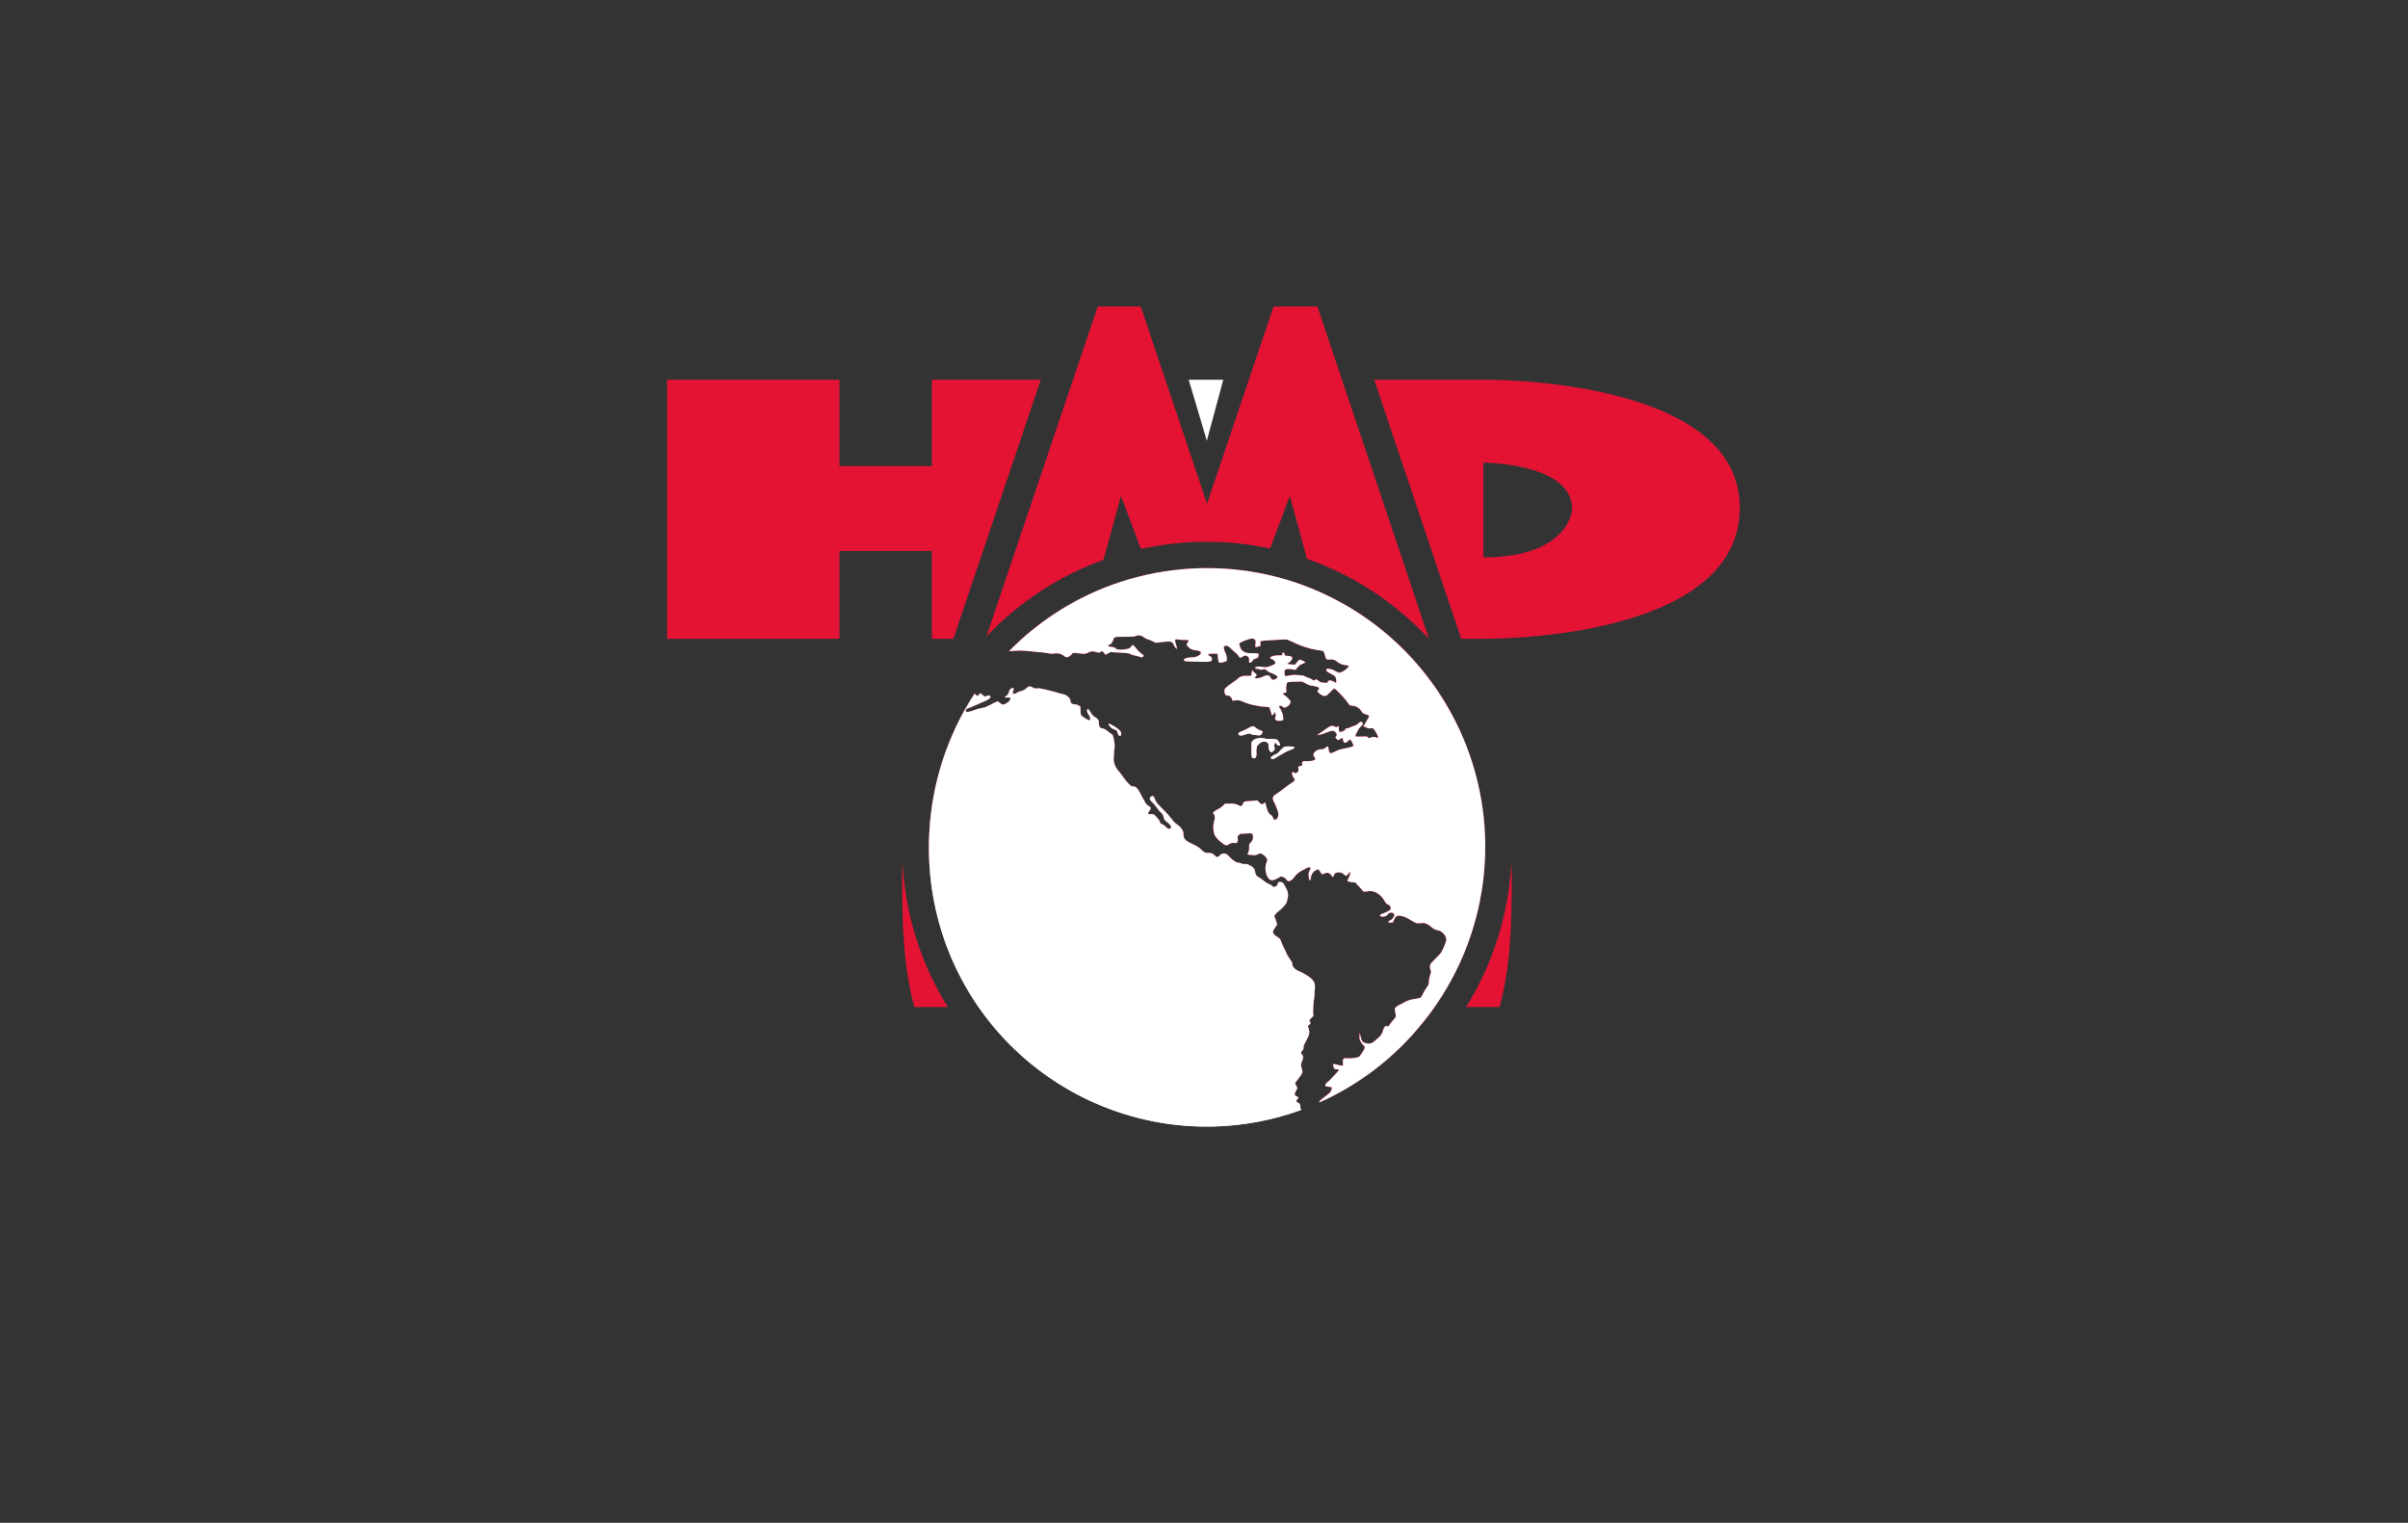
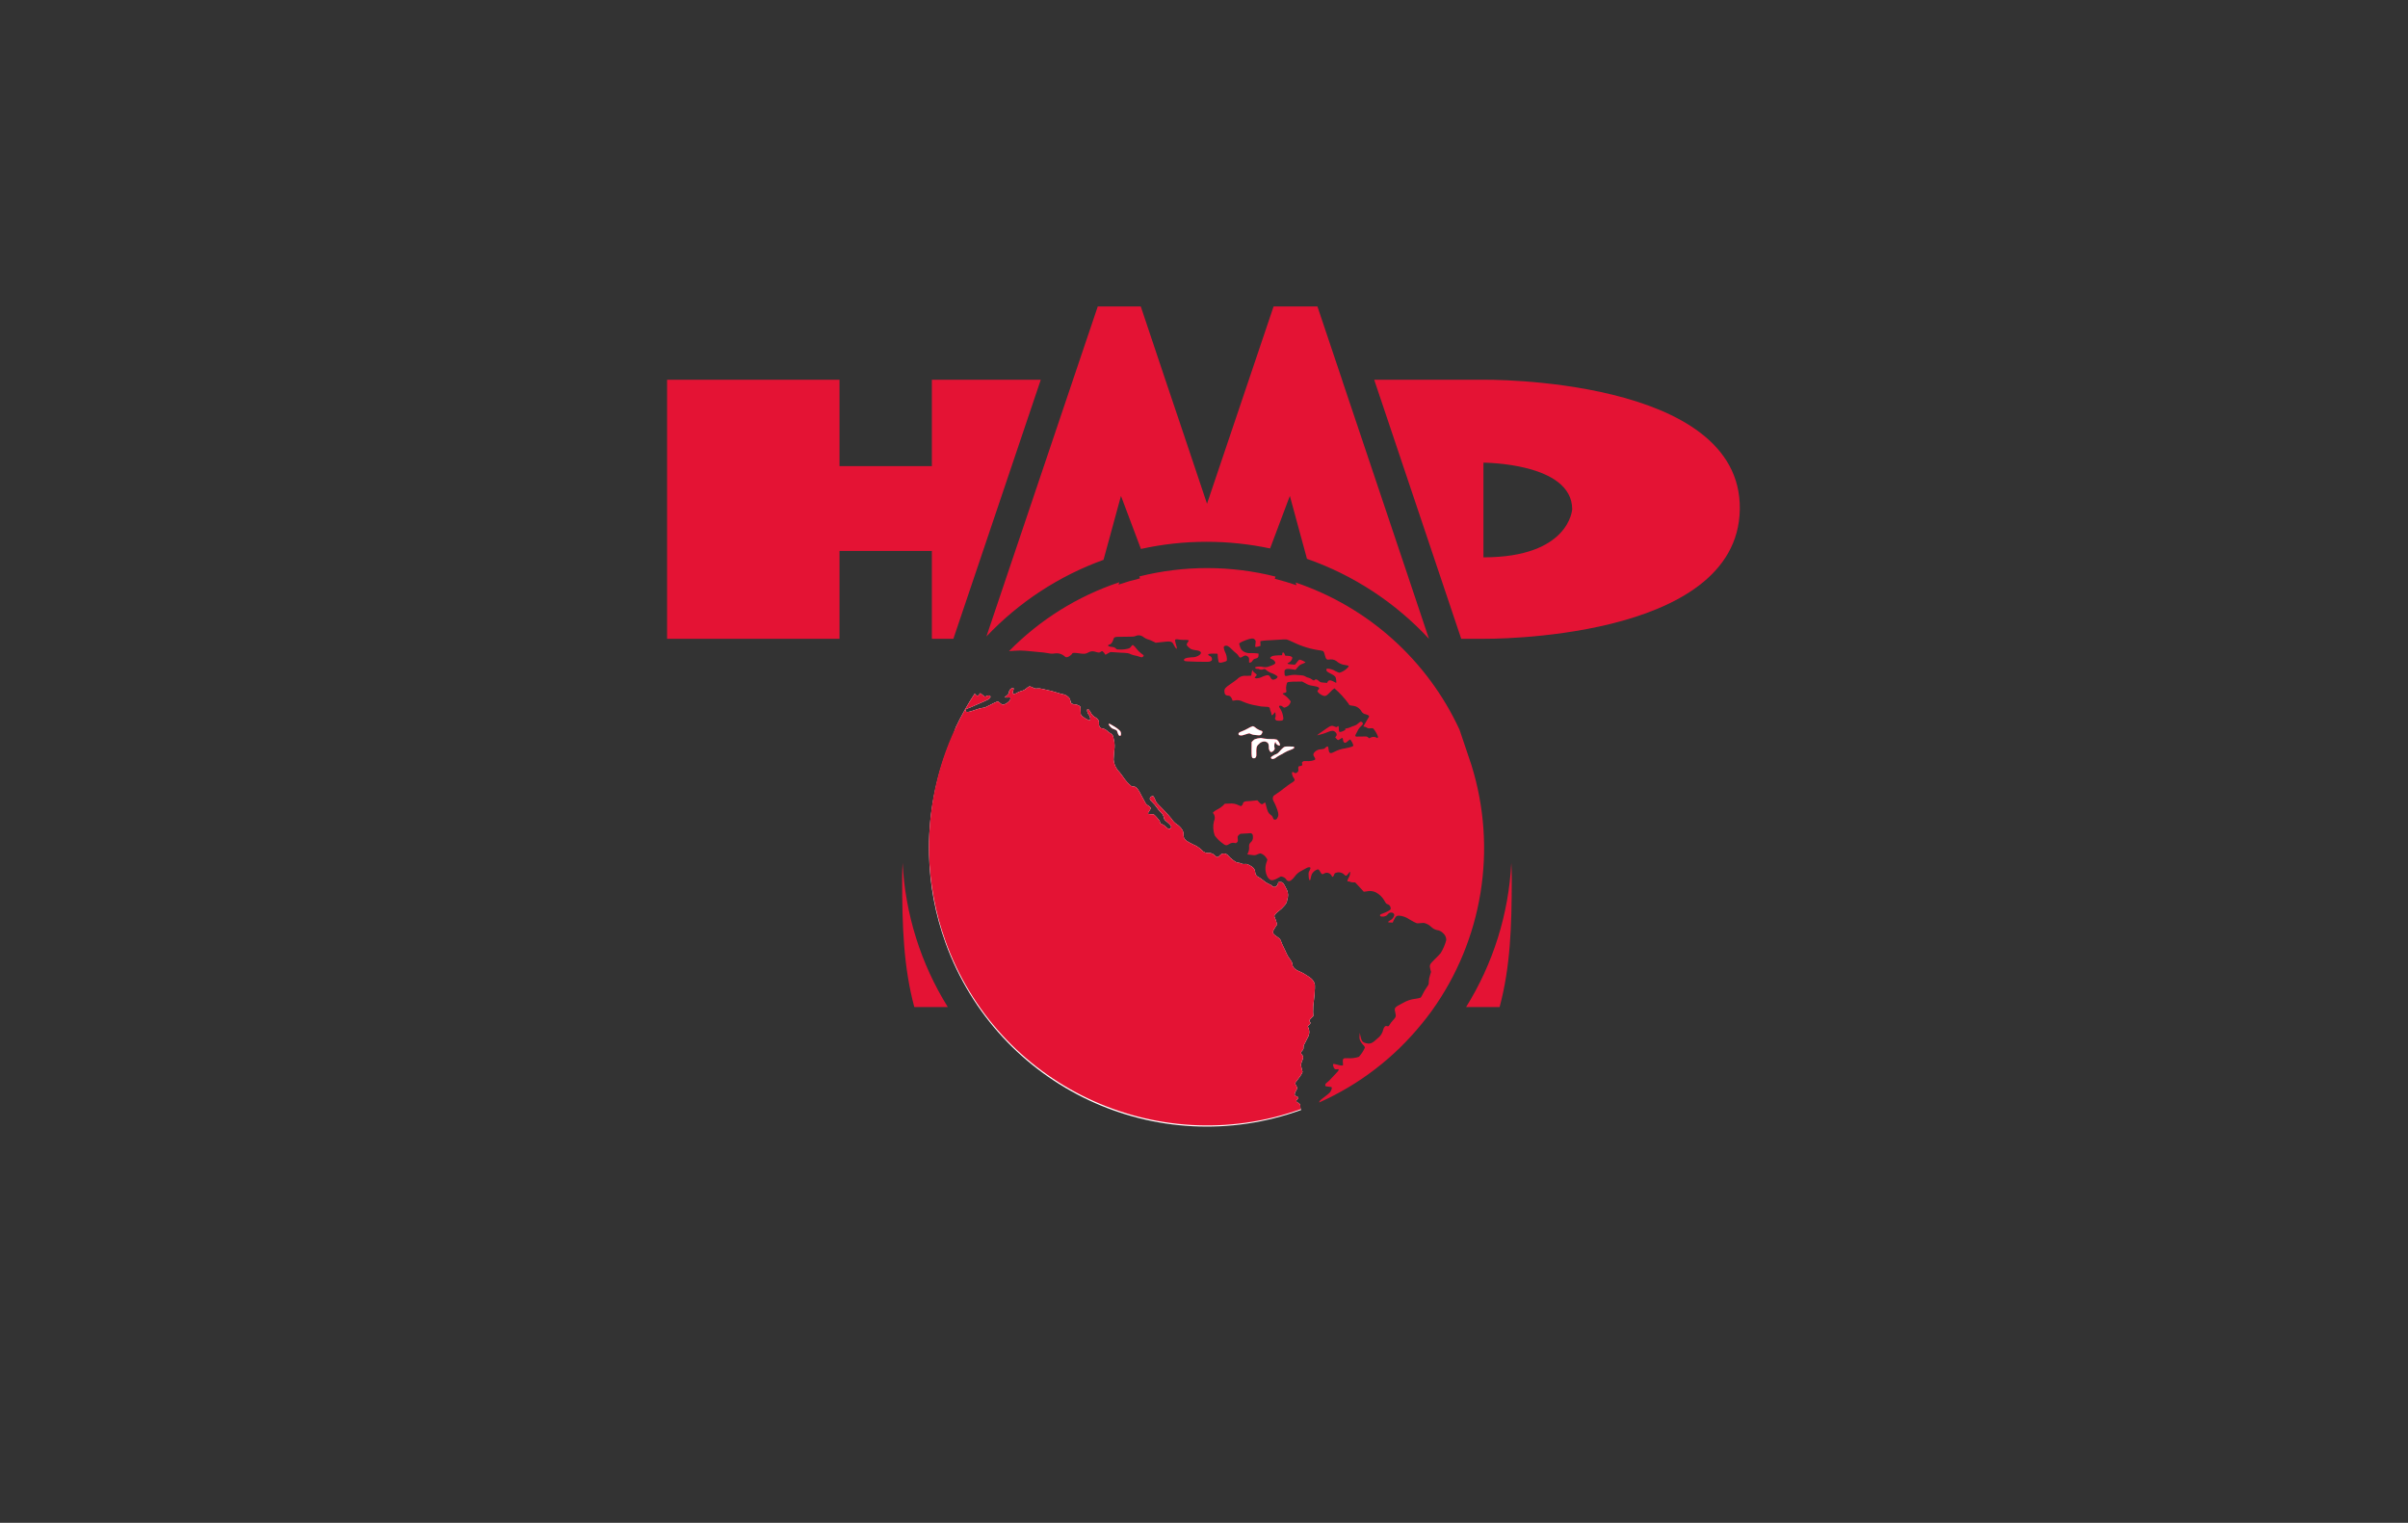
<svg xmlns="http://www.w3.org/2000/svg" width="1776" height="1123" viewBox="0 0 1776 1123" fill="none">
  <rect x="0" y="0" width="1776" height="1123" fill="#333333" stroke="none" />
  <g clip-path="url(#clip0_1678_91)">
    <path d="M767.595 280.126L703.15 471.109H687.299V406.282H619.169V471.109H492V280.034H619.169V343.722H687.299V280.034H767.535L767.595 280.126Z" fill="#E41334" />
    <path d="M1094.09 411.008V341.199C1094.09 341.199 1159.56 341.199 1159.56 375.585C1159.55 375.582 1157.63 411.011 1094.09 411.011V411.008ZM1094.09 280.03H1013.54L1014.26 282.183V282.234L1077.71 471.077H1094.1C1094.1 471.077 1281.74 473.503 1283.18 375.571C1284.66 277.598 1094.09 280.03 1094.09 280.03Z" fill="#E41334" />
    <path d="M1038.23 424.247L990.334 281.699V281.661L989.798 280.03V279.998L971.658 226H939.323L921.101 280.001L906.937 321.974L890.226 371.487L870.219 311.878L859.474 280.006L841.371 226.008H809.646L791.406 280.006H791.34V280.038L791.374 280.108L742.734 424.252L727.519 469.398C751.505 444.049 781.088 424.686 813.893 412.857L826.768 365.702L841.476 404.825C857.389 401.303 873.642 399.533 889.944 399.551C905.672 399.546 921.361 401.19 936.748 404.454L951.319 365.704L963.946 412.109C998.284 424.145 1029.17 444.396 1053.92 471.101L1038.23 424.247ZM1085.19 564.041L1085.16 563.904L1085.03 563.565C1084.45 561.728 1083.84 559.926 1083.19 558.086L1082.78 556.893L1082.62 556.383L1076.47 538.147C1052.77 486.866 1009.05 447.61 955.58 429.583L956.259 431.591C950.997 429.793 945.627 428.189 940.195 426.792L940.733 425.197C907.783 416.882 873.294 416.847 840.327 425.092L840.803 426.523C835.431 427.813 830.139 429.347 824.975 431.117L825.553 429.379C794.801 439.617 766.92 457.027 744.203 480.172L748.416 479.906C750.991 479.674 753.584 479.674 756.161 479.906C757.62 480.069 760.191 480.307 761.835 480.44C769.58 481.157 770.968 481.292 773.313 481.732C774.758 482.087 776.261 482.148 777.729 481.906C780.395 481.429 783.131 482.19 785.168 483.976C785.974 484.862 786.834 484.933 788.261 484.184C789.313 483.645 790.876 482.277 790.876 481.867C790.876 481.391 792.778 481.328 795.393 481.73C799.435 482.344 800.454 482.309 802.423 481.32C803.94 480.295 805.842 480.021 807.587 480.576C810.44 481.423 810.78 481.423 811.665 480.784C812.04 480.473 812.483 480.261 812.956 480.164C813.905 480.832 814.665 481.736 815.165 482.785C815.199 482.955 816.081 482.515 817.101 481.867C818.564 480.949 819.106 480.747 819.789 480.88C820.264 480.947 823.085 481.123 826.071 481.288C831.777 481.528 832.627 481.665 834.017 482.487C835.006 482.886 836.028 483.193 837.076 483.401C838.182 483.613 839.272 483.91 840.336 484.283C840.841 484.509 841.381 484.658 841.931 484.725C842.612 484.725 843.563 483.942 843.563 483.464C843.108 482.882 842.542 482.394 841.897 482.037C840.46 480.987 839.191 479.726 838.135 478.293C837.43 477.272 836.556 476.376 835.554 475.643C835.248 475.605 834.706 476.114 834.297 476.693C833.937 477.298 833.419 477.791 832.8 478.122C830.652 478.767 828.416 479.066 826.175 479.012C824.028 479.012 823.661 478.937 823.19 478.43C822.408 477.547 821.727 477.236 819.758 477.034C817.687 476.764 816.905 476.322 817.413 475.71C817.637 475.456 817.955 475.306 818.298 475.302C819.18 475.302 820.369 473.908 820.945 472.172C821.828 469.482 821.32 469.62 829.3 469.587C835.585 469.587 836.467 469.517 837.585 469.006C839.334 468.193 841.383 468.372 842.959 469.484C844.258 470.552 845.775 471.319 847.409 471.728C848.411 472.074 849.39 472.495 850.329 472.988L852.4 474.013L855.624 473.636C863.913 472.649 864.356 472.752 865.883 475.851C866.903 477.789 867.646 478.673 867.991 478.334C867.922 477.369 867.729 476.42 867.412 475.512C867.06 474.447 866.8 473.353 866.631 472.245C866.631 471.438 867.547 471.22 869.212 471.599C870.638 471.823 872.081 471.924 873.527 471.904C874.607 471.825 875.697 471.916 876.751 472.174C876.648 472.719 876.4 473.222 876.036 473.636C875.625 474.144 875.335 474.739 875.188 475.371C875.188 476.017 877.124 477.995 878.516 478.705C879.616 479.125 880.773 479.395 881.945 479.512C885.58 479.96 886.634 481.114 884.933 482.814C883.174 484.2 880.958 484.88 878.72 484.719C874.337 484.985 872.272 486.043 873.592 487.338C873.93 487.677 875.631 487.814 882.862 487.984C891.048 488.154 891.794 488.154 892.781 487.647C893.629 487.235 893.855 486.967 893.901 486.184C893.943 484.959 893.119 483.875 891.931 483.597C891.082 483.221 890.879 482.642 891.421 482.269C892.6 482.075 893.79 481.986 894.985 481.998C897.532 481.998 898.144 482.037 898.044 482.337C898.088 484.251 898.318 486.154 898.723 488.02C899.029 488.874 900.014 488.939 902.323 488.293C904.291 487.754 904.632 487.58 904.87 486.929C905.001 484.765 904.517 482.604 903.475 480.705C902.319 477.809 902.285 476.719 903.373 476.346C904.936 475.807 906.022 476.346 908.674 479.004C909.721 480.065 910.833 481.062 912.002 481.99C912.594 482.491 913.102 483.092 913.495 483.762C914.343 485.191 914.855 485.292 916.382 484.299C917.978 483.35 918.59 483.223 919.507 483.653C921.032 484.46 921.387 485.086 921.24 486.987C921.137 488.521 921.169 488.688 921.681 488.688C922.64 488.616 923.478 488.01 923.853 487.122C924.329 486.357 925.114 485.837 926.003 485.694C927.838 485.159 928.153 484.808 928.211 483.25L928.278 481.986L926.986 481.819C925.519 481.673 924.047 481.607 922.572 481.615C921.004 481.793 919.417 481.53 917.986 480.864C916.302 480.186 915.042 478.745 914.591 476.99C914.323 476.136 914.081 475.25 913.979 474.98C913.775 474.301 914.996 473.551 918.734 472.122C922.878 470.56 924.439 470.493 925.493 471.714C926.138 472.461 926.204 472.735 926.029 474.134C925.654 477.403 925.59 477.161 926.674 477.058C927.357 476.994 928.028 476.846 928.679 476.618L929.696 476.279L929.63 474.578L929.563 472.81L931.902 472.471C933.393 472.291 934.89 472.189 936.385 472.166C937.544 472.166 940.669 471.961 943.316 471.755C945.238 471.569 947.166 471.51 949.091 471.589C949.631 471.755 951.704 472.608 953.711 473.559C960.168 476.743 967.115 478.824 974.26 479.718C974.852 479.819 975.432 479.978 975.992 480.194C976.542 481.003 976.907 481.922 977.066 482.884C978.017 486.491 978.394 486.767 981.38 486.289C983.334 486.162 985.244 486.894 986.614 488.295C988.323 489.52 990.326 490.27 992.421 490.47C995.173 490.949 995.205 490.987 993.781 492.581C992.163 494.252 990.138 495.475 987.906 496.121C986.836 495.832 985.808 495.406 984.845 494.858C983.006 493.699 980.872 493.086 978.7 493.088C978.162 493.292 978.088 494.353 978.597 495.031C979.256 495.588 979.986 496.056 980.771 496.422C983.457 497.751 984.674 498.607 985.051 499.455C985.456 500.409 985.794 503.535 985.456 503.535C984.942 503.362 984.45 503.122 983.997 502.823C981.418 501.392 979.925 501.356 979.21 502.752L978.769 503.6L976.29 503.396C973.945 503.192 973.776 503.156 972.624 502.111C971.33 500.912 970.278 500.676 969.702 501.388C969.192 502.04 968.854 501.927 967.284 500.853C966.662 500.363 965.944 500.016 965.179 499.83C964.381 499.685 963.617 499.386 962.936 498.948C961.474 498.139 961.135 498.062 957.23 497.828C955.042 497.527 952.818 497.643 950.674 498.165C947.652 498.845 947.451 498.744 947.378 496.125C947.346 494.595 947.414 494.323 948.023 493.812C948.77 493.195 950.094 493.13 953.289 493.639L955.53 493.978L956.336 492.959C958.441 490.474 958.78 490.208 960.785 489.461C961.536 489.247 962.237 488.89 962.856 488.412C961.55 487.492 960.087 486.822 958.54 486.43C958.272 486.43 957.734 486.872 957.386 487.348C956.926 488.008 956.427 488.64 955.889 489.231L955.006 490.184L952.856 490.012C949.052 489.705 948.78 489.502 950.888 488.452C952.068 487.73 952.895 486.543 953.161 485.183C953.161 484.297 951.567 483.617 949.631 483.617C947.829 483.617 947.749 483.585 947.592 482.765C947.386 481.817 946.435 480.8 946.062 481.199C945.855 481.542 945.726 481.926 945.69 482.321L945.587 483.173L942.325 483.312C939.065 483.443 937.81 483.786 936.953 484.844C936.579 485.316 936.816 485.589 938.277 486.17C939.331 486.575 940.62 487.972 940.62 488.719C940.62 489.603 939.363 490.351 936.375 491.304C934.902 491.996 933.248 492.2 931.652 491.887C929.742 491.401 927.736 491.435 925.844 491.988C925.334 492.597 926.219 493.312 927.407 493.247C927.857 493.177 928.31 493.273 928.697 493.514C929.684 493.976 930.822 493.99 931.822 493.548C932.875 493.241 932.896 493.241 934.239 494.397C935.084 495.092 936.023 495.665 937.026 496.099C938.88 496.666 940.616 497.566 942.154 498.748C942.766 499.804 940.048 501.572 938.487 501.17C937.921 500.932 937.469 500.476 937.229 499.909C936.345 498.175 935.7 497.737 934.306 497.969C933.246 498.208 932.211 498.551 931.215 498.989C929.761 499.774 928.145 500.205 926.495 500.248C925.1 499.806 925.1 499.874 926.019 498.922C926.424 498.587 926.738 498.155 926.936 497.663C926.936 497.457 926.358 496.92 925.646 496.403C924.953 495.947 924.373 495.346 923.948 494.632C923.607 493.784 923.575 493.824 923.2 496.034L922.793 498.276L919.259 498.409C916.719 498.082 914.172 499.007 912.433 500.894C911.585 501.61 909.345 503.21 907.509 504.468C903.911 506.889 903.026 507.906 903.026 509.579C903.026 511.926 903.911 512.984 905.845 512.984C906.999 512.984 907.993 513.868 908.595 515.432L909.105 516.756L910.531 516.556C912.683 516.088 914.932 516.427 916.85 517.504C920.122 518.903 923.555 519.874 927.075 520.396C929.098 520.897 931.169 521.169 933.254 521.203C935.7 521.171 936.617 521.583 936.617 522.77C936.714 523.423 936.907 524.059 937.195 524.652C937.497 525.298 937.695 525.99 937.771 526.699C937.771 527.853 938.283 527.716 939.504 526.287L940.558 525.1L940.761 526.8C940.927 527.534 940.89 528.297 940.661 529.011C940.185 529.758 940.252 530.17 940.896 530.896C941.372 531.405 941.813 531.538 943.409 531.538C945.99 531.538 946.705 531.066 946.5 529.431C946.272 527.001 945.48 524.66 944.191 522.594C943.751 522.091 943.459 521.484 943.34 520.83C943.647 520.108 945.242 520.314 946.028 521.131C946.334 521.496 946.753 521.746 947.217 521.847C948.462 521.575 949.61 520.975 950.545 520.112C951.271 519.329 951.776 518.368 952.008 517.327C950.713 515.458 949.103 513.836 947.253 512.526C945.827 511.672 945.724 511.369 946.81 511.129C948.712 510.724 948.958 510.486 948.712 509.363C948.426 507.779 948.506 506.149 948.95 504.601C949.256 503.273 949.359 503.17 950.445 502.934C952.282 502.724 954.13 502.635 955.981 502.668L960.398 502.597L962.944 503.959C964.508 504.938 966.273 505.543 968.106 505.727C972.555 506.409 973.812 507.263 972.386 508.587C972.043 508.859 971.785 509.224 971.64 509.638C971.64 510.32 973.44 511.955 974.969 512.637C977.447 513.791 978.128 513.484 981.217 510.251C982.087 509.234 983.092 508.342 984.207 507.602C988.085 510.962 991.573 514.754 994.601 518.903C995.111 520.092 995.246 520.162 997.724 520.469C1000.42 520.703 1002.82 522.255 1004.15 524.62C1004.8 525.756 1005.94 526.533 1007.24 526.731C1008.07 526.925 1008.87 527.272 1009.58 527.75C1009.99 528.259 1009.95 528.285 1007.14 532.922C1006.25 534.388 1005.54 535.643 1005.54 535.675C1005.54 535.776 1005.81 535.847 1006.18 535.847C1006.81 535.968 1007.4 536.196 1007.95 536.527C1008.74 537.096 1009.75 537.294 1010.7 537.066C1011.92 536.93 1012.46 536.999 1012.85 537.267C1014.36 539.029 1015.54 541.045 1016.34 543.225C1016.34 544.298 1015.9 544.589 1015.22 543.937C1013.85 543.255 1012.24 543.255 1010.87 543.937L1009.85 544.478L1009 543.766C1008.16 543.047 1008.12 543.047 1004.01 543.184C1000.21 543.287 999.833 543.255 999.664 542.811C999.574 542.476 999.622 542.121 999.799 541.822C999.968 541.586 1000.58 540.434 1001.16 539.237C1001.76 537.889 1002.63 536.676 1003.7 535.663C1005.4 534.097 1005.58 533.556 1004.69 532.674C1003.84 531.867 1003.43 531.956 1001.73 533.483C1000.93 534.291 999.938 534.888 998.844 535.217C997.907 535.465 996.997 535.806 996.126 536.234C995.234 536.662 994.283 536.963 993.305 537.12C992.457 537.221 991.982 537.388 992.151 537.532C992.687 537.875 992.217 538.379 990.622 539.126C989.026 539.877 988.005 539.98 987.666 539.439C987.501 538.71 987.42 537.968 987.43 537.221C987.396 535.29 987.162 535.072 986.139 535.998C985.732 536.337 985.526 536.337 984.44 535.83C982.291 534.876 981.587 535.021 978.362 537.193C973.844 540.22 970.891 542.498 971.644 542.258C972.053 542.157 973.546 541.747 974.939 541.374C976.47 540.958 977.967 540.438 979.421 539.808C982.109 538.621 983.634 538.656 984.924 539.909C986.044 541.031 986.181 542.157 985.333 543.073L984.755 543.693L985.639 544.742C985.957 545.2 986.393 545.564 986.896 545.798C987.497 545.6 988.061 545.299 988.561 544.914C989.242 544.436 989.955 544.105 990.124 544.195C990.388 544.692 990.539 545.237 990.565 545.794C990.769 547.227 991.244 547.802 992.298 547.802C993.009 547.495 993.65 547.043 994.178 546.478C995.401 545.356 995.641 545.184 996.06 545.525C996.999 546.746 997.712 548.131 998.165 549.604C998.165 550.455 996.876 550.895 991.917 551.919C989.332 552.272 986.828 553.065 984.513 554.266C980.981 556.102 980.266 555.799 979.824 552.227C979.79 551.654 979.651 551.089 979.417 550.56C979.043 550.215 977.991 550.794 977.243 551.678C976.768 552.219 976.226 552.395 974.358 552.564C972.464 552.54 970.657 553.363 969.432 554.814C968.356 556.037 968.378 556.82 969.533 558.52C969.845 558.923 970.032 559.41 970.071 559.918C969.732 560.804 966.063 561.551 963.21 561.264C961.818 561.163 961.445 561.196 960.793 561.743C960.14 562.285 960.077 562.427 960.384 563.133C960.756 564.227 960.247 564.901 958.989 564.901C957.732 564.901 957.323 565.442 957.563 567.014C957.803 568.586 957.46 569.292 956.273 569.869C955.467 570.309 955.355 570.309 954.438 569.732C953.902 569.393 953.364 569.193 953.181 569.328C952.467 569.766 953.08 572.39 954.301 573.918C955.355 575.282 954.911 576.03 952.153 577.594C951.406 578.034 949.095 579.703 947.092 581.269C945.361 582.68 943.558 583.998 941.692 585.217C940.896 585.693 940.133 586.226 939.415 586.815C938.67 587.818 938.527 589.148 939.043 590.286C940.26 592.48 941.273 594.78 942.067 597.162C943.119 600.189 943.086 601.755 941.966 603.454C941.428 604.237 941.16 604.405 940.334 604.405C939.416 604.405 939.315 604.302 938.908 603.145C938.618 602.203 937.989 601.404 937.143 600.899C935.547 599.745 934.868 598.417 933.951 594.712C933.746 593.711 933.46 592.732 933.103 591.782C933.037 591.713 932.565 591.949 932.086 592.393C930.796 593.45 930.25 593.311 928.689 591.644L927.331 590.181L924.441 590.49C922.846 590.692 920.773 590.827 919.892 590.827C918.01 590.827 916.733 591.578 916.733 592.597C916.628 593.081 916.38 593.523 916.02 593.86L915.306 594.538L913.809 593.961C911.627 592.789 909.137 592.31 906.677 592.597L903.348 592.7L901.922 594.163C900.768 595.234 899.462 596.128 898.048 596.819C896.966 597.323 895.96 597.973 895.058 598.756L894.522 599.472L895.233 600.326C896.152 601.924 896.202 603.882 895.37 605.529C894.461 609.068 894.663 612.794 895.948 616.214C897.431 618.242 899.204 620.043 901.213 621.552C903.862 623.705 904.541 623.796 906.647 622.438C907.942 621.528 909.586 621.278 911.095 621.758C911.434 621.895 911.811 621.758 912.318 621.219C913.03 620.503 913.066 620.372 912.897 618.634C912.691 616.749 912.727 616.749 913.703 615.776C914.585 614.856 914.776 614.82 916.59 614.786C917.664 614.786 919.546 614.65 920.698 614.549C922.705 614.344 922.874 614.38 923.45 614.989C923.988 615.498 924.095 615.94 924.095 617.237C924.23 618.787 923.579 620.301 922.362 621.274C921.242 622.529 921.141 622.842 921.288 625.556C921.232 627.118 920.764 628.632 919.928 629.945C920.42 630.169 920.952 630.298 921.492 630.319C922.376 630.387 923.7 630.565 924.413 630.658C925.433 630.775 926.462 630.573 927.367 630.081C928.1 629.729 928.878 629.477 929.678 629.334C931.435 629.887 932.94 631.043 933.925 632.601L934.731 633.931L934.29 635.42C932.813 639.059 932.998 643.162 934.802 646.653C936.635 649.472 938.025 649.747 941.493 648.082C942.414 647.642 943.308 647.157 944.178 646.623C944.69 646.243 944.892 646.243 945.877 646.584C947.104 646.903 948.158 647.698 948.796 648.794C949.504 649.809 950.884 650.08 951.921 649.41C952.977 648.665 953.904 647.755 954.672 646.719C955.997 644.756 957.811 643.178 959.938 642.142C960.986 641.642 962.005 641.085 962.995 640.474C964.727 639.352 966.527 639.218 966.527 640.207C966.396 640.877 966.154 641.521 965.809 642.112C965.132 643.271 965.066 643.577 965.169 645.856C965.302 648.279 965.745 649.626 966.289 649.087C966.533 648.479 966.702 647.85 966.799 647.202C966.96 646.29 967.22 645.402 967.58 644.548C968.427 643.063 969.754 641.914 971.342 641.281C972.529 640.974 972.634 641.043 973.988 643.392C974.795 644.784 975.382 645.006 976.407 644.276C978.213 643.077 980.65 643.573 981.847 645.382C981.88 645.434 981.912 645.484 981.944 645.535C982.141 645.969 982.415 646.362 982.75 646.695C983.125 646.695 983.804 645.71 984.007 644.927C984.148 644.328 984.604 643.854 985.198 643.7C987.4 642.835 989.906 643.384 991.549 645.091C992.602 646.213 993.112 646.047 994.504 644.207C995.385 642.982 995.725 642.677 995.794 643.085C995.844 644.667 995.407 646.225 994.539 647.545C993.485 649.698 993.485 650.263 994.605 650.029C995.008 649.989 995.415 650.086 995.762 650.302C996.422 650.592 997.144 650.731 997.867 650.707H999.463L1001.64 653.022C1002.83 654.354 1004.28 655.92 1004.83 656.519L1005.85 657.615L1007.89 657.373C1010.2 656.778 1012.65 657.03 1014.78 658.085C1017.42 659.516 1019.61 661.659 1021.1 664.275C1022.16 666.252 1022.53 666.62 1023.65 666.926C1024.77 667.334 1025.56 668.361 1025.65 669.55C1025.82 670.507 1025.72 670.628 1024.6 671.419C1023.57 672.066 1022.47 672.613 1021.34 673.057C1020.26 673.493 1018.99 673.972 1018.59 674.131C1017.6 674.506 1017.53 675.354 1018.38 675.798C1019.71 676.111 1021.1 675.955 1022.32 675.358C1022.86 675.031 1023.32 674.603 1023.68 674.099C1025.07 672.214 1028.34 672.771 1028.34 674.882C1027.94 676.611 1026.76 678.056 1025.15 678.797C1023.21 680.02 1023.34 680.29 1025.82 680.324L1027.18 680.363L1027.99 678.559C1029.21 675.935 1030.03 675.223 1031.66 675.223C1034.48 675.41 1037.2 676.377 1039.51 678.018C1045.04 681.146 1044.63 681.005 1047.08 680.803C1048.27 680.704 1049.63 680.599 1050.03 680.599C1052.12 681.021 1054.04 682.036 1055.57 683.521C1056.81 684.77 1058.39 685.614 1060.12 685.943C1061.71 686.175 1063.17 686.942 1064.27 688.12C1065.82 689.384 1066.71 691.289 1066.68 693.291C1065.77 696.657 1064.39 699.878 1062.57 702.852C1061.96 703.573 1060.03 705.641 1058.16 707.445C1054.32 711.257 1054.15 711.631 1054.93 714.827L1055.44 716.769L1054.66 719.32C1054.15 720.799 1053.86 722.347 1053.81 723.913C1053.78 725.955 1053.78 725.989 1052.01 728.506C1050.98 729.999 1050.06 731.567 1049.26 733.2C1048.86 734.07 1048.38 734.899 1047.84 735.684C1046.62 736.106 1045.36 736.395 1044.08 736.538C1040.82 736.877 1037.69 737.906 1034.87 739.565C1028.52 742.828 1028.25 743.137 1028.99 746.291C1029.78 749.724 1029.74 749.893 1027.06 752.789C1026.27 753.621 1025.57 754.549 1024.99 755.544C1024.28 756.868 1023.94 757.074 1022.84 756.702C1021.74 756.325 1020.77 757.237 1020.19 759.32C1019.62 761.901 1018.14 764.187 1016.01 765.753C1011.98 769.596 1010.44 770.175 1007.01 769.158C1004.57 768.435 1004.13 767.652 1003.03 762.484C1002.8 761.296 1002.77 761.467 1002.73 763.915C1002.47 765.376 1002.78 766.884 1003.58 768.135C1004.14 769.081 1004.8 769.961 1005.55 770.756C1006.14 771.224 1006.54 771.886 1006.67 772.625C1005.55 775.077 1004.06 777.345 1002.26 779.353C999.592 780.245 996.773 780.59 993.972 780.37C990.305 780.267 990.132 780.435 990.507 784.861C990.606 785.605 990.475 785.708 989.862 785.775C988.996 785.783 988.138 785.658 987.315 785.403C982.933 784.245 982.867 784.245 983.342 786.209C983.818 788.172 984.531 788.762 986.092 788.523C987.247 788.354 987.315 788.386 987.315 788.963C987.315 789.373 986.602 790.364 985.276 791.655C984.156 792.777 982.627 794.41 981.878 795.26C981.045 796.251 980.113 797.153 979.095 797.952C977.6 799.138 977.213 799.722 977.499 800.642C977.636 801.084 978.074 801.223 979.913 801.36C981.344 801.492 982.226 801.697 982.226 801.901C982.291 802.797 982.065 803.693 981.581 804.45C981.106 805.526 980.461 806.186 977.842 808.163C974.687 810.539 973.498 811.457 973.125 812.341C972.988 812.557 972.908 812.801 972.885 813.057C1002.32 799.962 1028.25 780.088 1048.56 755.05C1049.62 753.798 1050.63 752.499 1051.65 751.213C1052.19 750.491 1052.77 749.778 1053.32 749.028L1055.77 745.76C1093.65 693.21 1104.55 625.83 1085.18 563.987L1085.19 564.041Z" fill="#E41334" />
    <path d="M930.885 540.567C929.934 542.371 929.628 542.452 926.197 542.068C924.885 542.042 923.592 541.752 922.393 541.219C921.714 540.737 921.508 540.704 920.082 541.116C919.199 541.35 918.043 541.725 917.501 541.923C915.939 542.605 913.969 542.502 913.594 541.752C913.086 540.837 913.864 539.984 915.768 539.409C917.37 538.787 918.927 538.046 920.424 537.197C921.557 536.482 922.78 535.923 924.059 535.528C924.73 535.716 925.348 536.067 925.858 536.547C927.134 537.625 928.612 538.434 930.204 538.928C931.018 538.934 931.292 539.685 930.885 540.567Z" fill="#E41334" />
    <path d="M826.306 542.575C825.5 542.882 824.95 542.268 824.301 540.333C823.725 538.565 823.693 538.49 822.333 538.016C821.614 537.766 820.909 537.473 820.228 537.132C819.152 536.313 818.271 535.268 817.645 534.069C817.645 533.629 818.698 533.798 819.377 534.335C819.921 534.705 820.487 535.034 821.078 535.32C822.962 536.335 824.688 537.619 826.208 539.13C826.911 540.091 826.981 542.301 826.306 542.575Z" fill="#E41334" />
    <path d="M943.419 549.788C942.503 549.788 940.939 548.5 940.939 547.745C940.939 546.829 940.401 547.17 940.091 548.258C939.755 549.356 939.74 550.522 940.055 551.626C940.593 552.918 938.153 555.164 936.998 554.449C936.106 553.42 935.687 552.062 935.844 550.706C935.808 548.359 935.094 547.372 933.057 546.793C931.302 546.651 929.592 547.378 928.472 548.734C927.472 549.438 926.83 550.542 926.707 551.761C926.57 552.92 926.535 554.094 926.604 555.259C926.874 558.189 926.028 559.513 924.263 559.135C923.209 558.931 923.005 557.876 923.072 552.468L923.138 547.229L923.991 546.349C924.436 545.852 924.964 545.437 925.552 545.122C926.973 544.613 928.462 544.314 929.969 544.238C930.275 544.304 931.363 544.506 932.386 544.678C934.129 544.936 935.888 545.061 937.651 545.053C939.011 544.976 940.373 545.104 941.695 545.428C942.795 546.306 943.591 547.509 943.97 548.865C944.133 549.689 944.064 549.788 943.419 549.788Z" fill="#E41334" />
    <path d="M951.196 553.224C949.909 553.662 948.668 554.233 947.493 554.926C946.538 555.559 945.541 556.128 944.503 556.625C943.512 557.107 942.559 557.664 941.65 558.292C940.087 559.721 938.016 560.175 937.506 559.176C937.27 558.736 937.302 558.496 937.709 558.1C939.023 557.113 940.478 556.332 942.025 555.785C942.72 555.228 943.357 554.603 943.927 553.919C944.751 552.96 945.648 552.07 946.613 551.261C947.598 550.55 947.836 550.514 950.826 550.514C953.034 550.514 954.118 550.615 954.358 550.885C955.037 551.519 954.186 552.135 951.196 553.224Z" fill="#E41334" />
    <path d="M969.774 729.017C969.684 731.975 969.436 734.926 969.027 737.86C968.604 740.651 968.41 743.474 968.451 746.299L968.62 749.29L967.157 750.757C965.632 752.285 965.463 752.662 966.14 753.512C966.752 754.364 966.678 754.707 965.561 755.756L964.544 756.674L965.122 758.376C966.011 760.692 965.735 763.296 964.375 765.374C963.627 767.005 962.642 768.979 962.201 769.727C961.641 770.508 961.354 771.455 961.395 772.417C961.489 773.354 961.105 774.272 960.377 774.867C959.257 776.127 959.303 776.871 960.444 778.032C961.25 778.879 961.328 779.802 960.682 781.503C959.289 785.244 959.289 784.871 960.001 787.831L960.682 790.522L959.934 792.057C959.275 793.252 958.502 794.382 957.627 795.427C956.896 796.293 956.217 797.203 955.584 798.142C955.141 799.06 955.141 799.096 955.993 800.598C956.34 801.183 956.636 801.799 956.878 802.43C956.612 803.098 956.283 803.736 955.894 804.335C955.37 805.114 955.02 805.996 954.873 806.924C954.873 807.806 955.042 807.98 956.13 808.452C957.863 809.175 957.966 809.473 956.912 810.565C955.792 811.693 955.792 812.335 956.912 812.944C958.814 814.002 958.983 814.244 959.062 816.109C958.999 816.756 959.118 817.41 959.4 817.992C959.491 818.179 959.606 818.353 959.741 818.508C853.359 857.078 735.902 801.962 697.395 695.408C689.783 674.347 685.665 652.179 685.206 629.786C685.171 628.02 685.139 626.25 685.139 624.481C685.139 623.013 685.139 621.585 685.206 620.121C685.241 618.388 685.308 616.652 685.41 614.919C686.721 589.632 692.722 564.814 703.109 541.727L703.242 541.287L703.312 541.158V541.122L704.906 536.39C708.996 527.73 713.695 519.375 718.969 511.388C719.167 512.054 719.654 512.603 720.293 512.881C721.141 513.321 721.174 513.321 722.092 512.237L723.015 511.18L724.067 511.987C724.679 512.463 725.457 513.079 725.8 513.349C726.376 513.86 726.545 513.86 727.262 513.482C728.616 512.802 729.535 512.679 730.077 513.115C731.405 514.031 729.672 515.765 725.832 517.26C724.881 517.632 721.959 518.929 719.278 520.116C717.418 521.012 715.516 521.805 713.572 522.503C712.621 522.772 712.28 523.111 712.28 524.029C712.28 525.595 713.977 525.425 720.094 523.224C721.607 522.649 723.178 522.233 724.78 521.997C726.001 521.964 727.021 521.559 730.756 519.617C732.376 518.721 734.056 517.938 735.783 517.272C736.446 517.511 737.04 517.91 737.516 518.427C739.214 519.995 740.334 519.995 742.746 518.394C744.549 517.169 745.398 515.969 745.259 514.923C745.19 514.31 745.057 514.274 743.087 514.383C742.011 514.419 741.048 514.383 741.084 514.215C741.402 513.801 741.795 513.442 742.238 513.16C743.357 512.566 744.09 511.432 744.173 510.165C744.455 508.881 745.382 507.838 746.621 507.41C747.741 507.142 747.874 507.545 747.261 509.382C746.79 510.706 746.79 511.117 747.06 511.46C747.499 512.035 748.793 511.767 750.457 510.71C751.214 510.268 752.028 509.937 752.877 509.729C754.569 509.355 756.13 508.532 757.392 507.343C757.948 506.782 758.639 506.375 759.397 506.153C760.2 506.338 760.976 506.627 761.708 507C762.709 507.693 763.944 507.951 765.141 507.719C766.233 507.582 767.343 507.674 768.401 507.985C769.247 508.219 771.048 508.631 772.374 508.873C774.578 509.321 776.754 509.888 778.894 510.572C780.391 511.083 781.908 511.513 783.451 511.864C785.113 512.09 786.669 512.827 787.896 513.975C788.74 514.661 789.286 515.646 789.425 516.728C789.564 517.47 789.854 518.176 790.277 518.802C790.93 519.133 791.643 519.331 792.377 519.381C793.969 519.484 795.492 520.051 796.759 521.012C796.93 522.047 796.999 523.097 796.963 524.144C796.999 526.487 797.104 527.066 797.611 527.714C799.33 529.231 801.31 530.43 803.45 531.254C804.609 531.254 804.232 528.501 802.876 526.899C801.82 525.676 801.379 522.988 802.229 522.988C802.838 522.988 803.305 523.498 804.381 525.333C805.102 526.913 806.333 528.204 807.871 529.01C808.624 529.409 809.283 529.966 809.807 530.64C810.379 531.449 810.621 532.448 810.486 533.433C810.417 535.855 811.501 537.243 813.508 537.243C814.925 537.679 816.208 538.462 817.244 539.522C817.884 540.062 818.581 540.539 819.315 540.948C820.673 541.731 820.878 542.143 821.624 545.953C822.178 548.49 822.224 551.115 821.761 553.674C821.519 556.326 821.322 559.186 821.322 560.072C821.608 563.531 823.099 566.784 825.532 569.26C826.576 570.497 827.551 571.789 828.454 573.133C830.092 575.599 832.083 577.811 834.363 579.699C834.847 579.899 835.365 580.002 835.893 580.006C838.065 580.006 839.221 581.401 842.856 588.547C844.687 592.155 845.334 593.122 846.116 593.616C847.949 594.774 848.699 595.453 848.699 596.038C848.475 596.74 848.128 597.398 847.677 597.979C846.218 599.985 846.388 600.427 848.699 600.461C849.716 600.461 850.667 600.461 850.846 600.494C851.747 601.244 852.579 602.076 853.327 602.978C855.059 604.883 855.535 605.634 855.535 606.28C855.535 607.063 855.704 607.23 857.334 607.948C858.221 608.322 859.019 608.879 859.677 609.579C860.127 610.138 860.679 610.604 861.307 610.943C862.258 611.48 862.329 611.48 863.04 611.042C864.535 610.025 863.89 608.731 860.663 606.11C858.898 604.72 858.692 604.441 858.42 603.117C858.124 601.37 857.195 599.795 855.807 598.692C854.804 597.666 853.893 596.55 853.087 595.358C852.192 594.036 851.157 592.817 849.998 591.719C848.096 589.883 847.79 589.374 848.163 588.383C848.62 587.526 849.533 587.009 850.506 587.059C851.133 587.786 851.604 588.627 851.898 589.544C852.781 591.822 852.95 591.99 857.366 596.417C859.798 598.821 862.089 601.366 864.229 604.035C865.075 605.414 866.181 606.619 867.489 607.573C869.423 608.744 871.043 610.364 872.209 612.301C872.677 613.238 872.901 614.279 872.856 615.329C872.824 616.136 872.937 616.945 873.195 617.712C874.246 619.718 874.964 620.263 879.819 622.674C882.211 623.621 884.401 625.021 886.267 626.793C887.536 628.42 889.547 629.284 891.598 629.07C893.194 628.947 894.751 629.574 895.813 630.771C897.691 632.472 898.053 632.508 899.649 630.942C900.264 630.151 901.148 629.623 902.127 629.445C903.681 629.292 905.194 629.98 906.1 631.247C907.724 633.041 909.612 634.567 911.708 635.776C912.246 636.01 912.82 636.157 913.406 636.218C914.111 636.292 914.8 636.488 915.441 636.795C916.263 637.202 917.188 637.344 918.093 637.204C919.283 637.033 919.686 637.138 921.49 638.012C924.343 639.475 925.463 640.803 925.705 643.01C925.737 644.792 926.853 646.373 928.525 646.994C929.782 647.769 930.985 648.633 932.122 649.579C933.226 650.55 934.475 651.341 935.827 651.926C936.732 652.227 937.564 652.713 938.271 653.355C938.857 654.187 940.006 654.39 940.84 653.803C940.916 653.747 940.989 653.688 941.059 653.621C941.97 653.081 942.566 652.13 942.655 651.071C942.655 650.534 942.792 650.459 944.043 650.459C946.195 650.459 946.388 650.695 949.241 656.443C950.184 658.663 950.245 661.157 949.411 663.417C949.266 665.016 948.585 666.513 947.481 667.669C946.118 669.314 944.565 670.783 942.857 672.061C941.962 672.729 941.162 673.516 940.481 674.404L939.768 675.497L940.481 677.338C940.908 678.351 941.261 679.398 941.535 680.464L941.906 681.755L940.447 683.967C938.172 687.335 938.341 688.49 941.464 690.53C943.806 692.064 944.452 692.744 944.896 694.378C945.429 695.86 946.064 697.303 946.798 698.697C947.682 700.396 948.562 702.404 948.903 703.226C949.423 704.406 950.072 705.522 950.841 706.556C952.606 708.941 953.182 710.097 953.182 711.048C953.182 713.157 955.221 715.167 958.751 716.525C960.037 717.078 961.272 717.728 962.457 718.468C963.375 719.112 964.768 719.996 965.447 720.408C967.056 721.35 968.356 722.747 969.184 724.424C969.774 725.477 969.841 725.986 969.774 729.017Z" fill="white" />
    <path d="M817.635 534.057C817.635 533.615 818.689 533.784 819.367 534.325C819.907 534.694 820.478 535.025 821.066 535.314C822.952 536.327 824.679 537.609 826.194 539.124C826.909 540.073 826.975 542.288 826.296 542.559C825.49 542.864 824.936 542.252 824.292 540.315C823.713 538.545 823.679 538.478 822.323 538.002C821.602 537.752 820.899 537.455 820.216 537.116C819.142 536.299 818.261 535.251 817.635 534.057Z" fill="#E41334" />
    <path d="M930.881 540.555C929.93 542.357 929.624 542.436 926.193 542.05C924.881 542.026 923.588 541.735 922.389 541.197C921.71 540.72 921.504 540.688 920.082 541.098C919.197 541.334 918.043 541.711 917.499 541.905C915.939 542.585 913.967 542.484 913.594 541.733C913.087 540.817 913.862 539.962 915.766 539.386C917.37 538.765 918.923 538.028 920.42 537.177C921.553 536.464 922.776 535.905 924.055 535.51C924.728 535.697 925.345 536.047 925.854 536.529C927.13 537.604 928.609 538.416 930.2 538.91C931.014 538.92 931.288 539.671 930.881 540.555Z" fill="#E41334" />
    <path d="M943.955 548.857C944.125 549.664 944.058 549.775 943.419 549.775C942.503 549.775 940.939 548.482 940.939 547.733C940.939 546.815 940.401 547.154 940.091 548.242C939.755 549.34 939.744 550.51 940.055 551.61C940.593 552.906 938.153 555.152 936.998 554.433C936.106 553.402 935.687 552.05 935.844 550.694C935.808 548.347 935.096 547.356 933.057 546.781C931.306 546.635 929.592 547.36 928.472 548.72C927.472 549.426 926.83 550.528 926.707 551.747C926.568 552.908 926.535 554.078 926.604 555.246C926.874 558.171 926.028 559.497 924.263 559.121C923.209 558.915 923.005 557.864 923.072 552.455L923.138 547.217L923.989 546.331C924.434 545.836 924.966 545.423 925.552 545.104C926.973 544.599 928.462 544.3 929.969 544.22C930.275 544.288 931.365 544.49 932.386 544.66C934.129 544.918 935.892 545.045 937.651 545.037C939.005 544.964 940.365 545.092 941.681 545.41C942.783 546.294 943.577 547.499 943.955 548.857Z" fill="#E41334" />
    <path d="M943.919 553.89C944.745 552.934 945.641 552.046 946.607 551.237C947.592 550.52 947.832 550.486 950.818 550.486C953.026 550.486 954.112 550.589 954.352 550.863C955.03 551.505 954.182 552.123 951.192 553.208C949.905 553.648 948.664 554.217 947.489 554.909C946.536 555.545 945.537 556.112 944.503 556.611C943.512 557.091 942.557 557.648 941.65 558.278C940.087 559.706 938.015 560.162 937.504 559.164C937.266 558.722 937.3 558.483 937.709 558.088C939.023 557.099 940.476 556.32 942.023 555.771C942.716 555.208 943.353 554.579 943.919 553.89Z" fill="#E41334" />
    <path d="M969.158 724.409C969.768 725.463 969.839 725.971 969.768 728.999C969.677 731.961 969.43 734.911 969.021 737.844C968.598 740.637 968.404 743.46 968.444 746.285L968.614 749.276L967.151 750.741C965.624 752.271 965.454 752.646 966.133 753.498C966.746 754.35 966.671 754.689 965.555 755.746L964.538 756.66L965.116 758.361C966.007 760.678 965.728 763.282 964.368 765.36C963.621 766.991 962.636 768.964 962.195 769.713C961.634 770.494 961.348 771.441 961.389 772.403C961.483 773.34 961.098 774.258 960.371 774.849C959.251 776.112 959.297 776.857 960.442 778.017C961.248 778.865 961.324 779.781 960.679 781.489C959.289 785.23 959.289 784.857 960 787.813L960.679 790.505L959.934 792.039C959.277 793.234 958.503 794.364 957.623 795.407C956.896 796.273 956.215 797.183 955.584 798.126C955.143 799.042 955.143 799.08 955.993 800.576C956.34 801.161 956.634 801.776 956.875 802.412C956.609 803.076 956.279 803.716 955.89 804.317C955.366 805.094 955.018 805.976 954.873 806.902C954.873 807.788 955.042 807.96 956.13 808.436C957.863 809.148 957.963 809.453 956.912 810.545C955.787 811.667 955.787 812.317 956.912 812.924C958.814 813.98 958.983 814.218 959.059 816.088C958.999 816.736 959.116 817.39 959.398 817.971C852.595 856.111 735.148 800.309 697.07 693.333C689.799 672.902 685.799 651.448 685.221 629.764C685.187 627.998 685.154 626.228 685.154 624.458C685.154 622.997 685.154 621.564 685.221 620.103C685.256 618.372 685.324 616.636 685.425 614.903C687.075 577.99 698.672 542.214 718.983 511.374C719.183 512.046 719.669 512.593 720.309 512.871C721.157 513.313 721.192 513.313 722.108 512.225L723.025 511.172L724.077 511.979C724.687 512.455 725.471 513.053 725.81 513.339C726.388 513.848 726.557 513.848 727.272 513.474C728.628 512.794 729.547 512.669 730.089 513.103C731.415 514.021 729.682 515.753 725.846 517.254C724.895 517.626 721.971 518.923 719.288 520.11C717.428 521.004 715.524 521.799 713.582 522.493C712.631 522.764 712.292 523.107 712.292 524.023C712.292 525.589 713.993 525.419 720.104 523.218C721.617 522.639 723.188 522.227 724.792 521.991C726.015 521.958 727.035 521.549 730.772 519.611C732.392 518.715 734.07 517.93 735.799 517.266C736.46 517.505 737.056 517.904 737.532 518.421C739.228 519.987 740.348 519.987 742.762 518.388C744.561 517.164 745.41 515.963 745.277 514.917C745.206 514.3 745.071 514.268 743.103 514.377C742.029 514.411 741.064 514.377 741.098 514.209C741.42 513.795 741.813 513.436 742.254 513.152C743.375 512.56 744.108 511.426 744.191 510.159C744.471 508.875 745.398 507.832 746.635 507.404C747.755 507.136 747.892 507.539 747.279 509.376C746.804 510.7 746.804 511.111 747.076 511.448C747.519 512.028 748.809 511.757 750.475 510.7C751.228 510.26 752.042 509.929 752.893 509.715C754.585 509.343 756.149 508.52 757.41 507.331C757.966 506.772 758.657 506.363 759.415 506.143C760.218 506.328 760.994 506.615 761.726 506.99C762.727 507.681 763.962 507.939 765.155 507.709C766.249 507.572 767.359 507.662 768.417 507.975C769.265 508.213 771.066 508.623 772.39 508.863C774.592 509.311 776.772 509.876 778.912 510.56C780.407 511.071 781.924 511.503 783.463 511.854C785.129 512.08 786.681 512.815 787.912 513.961C788.752 514.653 789.3 515.638 789.441 516.718C789.338 518.1 790.376 519.303 791.756 519.408C791.968 519.422 792.185 519.41 792.395 519.373C793.983 519.474 795.506 520.043 796.777 521.004C796.948 522.039 797.017 523.089 796.981 524.132C797.017 526.479 797.118 527.058 797.625 527.706C799.348 529.226 801.324 530.424 803.468 531.248C804.621 531.248 804.25 528.489 802.892 526.893C801.838 525.67 801.395 522.982 802.247 522.982C802.86 522.982 803.321 523.49 804.395 525.327C805.12 526.907 806.351 528.198 807.889 529.004C808.642 529.401 809.301 529.958 809.823 530.634C810.395 531.443 810.639 532.442 810.502 533.423C810.431 535.849 811.519 537.233 813.524 537.233C814.941 537.669 816.226 538.456 817.262 539.514C817.906 540.057 818.599 540.535 819.333 540.942C820.691 541.725 820.896 542.137 821.642 545.947C822.196 548.484 822.242 551.11 821.777 553.668C821.537 556.32 821.336 559.18 821.336 560.066C821.626 563.525 823.115 566.776 825.548 569.252C826.59 570.489 827.565 571.783 828.468 573.127C830.11 575.591 832.101 577.805 834.379 579.693C834.865 579.893 835.383 579.996 835.907 579.998C838.081 579.998 839.235 581.395 842.87 588.541C844.705 592.147 845.35 593.098 846.132 593.61C847.963 594.764 848.717 595.447 848.717 596.03C848.491 596.734 848.147 597.392 847.693 597.973C846.234 599.979 846.404 600.421 848.717 600.455C849.732 600.455 850.683 600.455 850.863 600.488C851.765 601.238 852.595 602.068 853.343 602.972C855.075 604.877 855.551 605.626 855.551 606.274C855.551 607.057 855.72 607.224 857.35 607.942C858.237 608.314 859.037 608.871 859.693 609.573C860.141 610.132 860.695 610.594 861.323 610.933C862.274 611.472 862.341 611.472 863.056 611.036C864.555 610.017 863.904 608.725 860.681 606.104C858.914 604.714 858.71 604.435 858.44 603.111C858.142 601.364 857.213 599.785 855.825 598.686C854.822 597.658 853.915 596.544 853.105 595.352C852.21 594.03 851.175 592.809 850.014 591.713C848.112 589.873 847.808 589.368 848.181 588.377C848.64 587.52 849.555 587.003 850.524 587.051C851.153 587.778 851.626 588.621 851.918 589.534C852.803 591.816 852.972 591.984 857.39 596.409C859.822 598.813 862.113 601.357 864.249 604.029C865.097 605.408 866.205 606.613 867.513 607.565C869.445 608.738 871.061 610.358 872.229 612.293C872.701 613.232 872.923 614.273 872.878 615.321C872.846 616.13 872.961 616.937 873.217 617.704C874.268 619.712 874.984 620.253 879.841 622.668C882.235 623.613 884.423 625.011 886.289 626.787C887.558 628.414 889.571 629.278 891.62 629.064C893.214 628.943 894.771 629.57 895.833 630.765C897.713 632.466 898.075 632.502 899.671 630.936C900.284 630.145 901.168 629.617 902.151 629.439C903.701 629.286 905.216 629.974 906.125 631.241C907.744 633.035 909.636 634.561 911.728 635.77C912.268 636.004 912.84 636.149 913.426 636.212C914.135 636.286 914.822 636.48 915.465 636.789C916.287 637.192 917.212 637.336 918.115 637.198C919.303 637.027 919.71 637.128 921.51 638.006C924.363 639.469 925.483 640.797 925.723 643.004C925.757 644.786 926.877 646.367 928.543 646.988C929.803 647.763 931.005 648.627 932.142 649.573C933.246 650.544 934.495 651.335 935.845 651.92C936.75 652.221 937.586 652.707 938.291 653.349C938.879 654.181 940.032 654.382 940.866 653.793C940.94 653.739 941.011 653.68 941.077 653.615C941.99 653.075 942.584 652.124 942.673 651.065C942.673 650.526 942.81 650.453 944.067 650.453C946.217 650.453 946.411 650.693 949.266 656.437C950.206 658.657 950.265 661.151 949.435 663.411C949.29 665.009 948.607 666.509 947.499 667.665C946.139 669.308 944.589 670.779 942.877 672.057C941.98 672.723 941.18 673.514 940.503 674.402L939.786 675.477L940.503 677.316C940.926 678.333 941.281 679.378 941.555 680.444L941.926 681.739L940.465 683.951C938.192 687.319 938.361 688.476 941.486 690.514C943.826 692.048 944.476 692.728 944.916 694.358C945.452 695.842 946.088 697.287 946.818 698.679C947.702 700.38 948.58 702.388 948.925 703.206C949.443 704.39 950.09 705.506 950.859 706.539C952.628 708.921 953.204 710.081 953.204 711.03C953.204 713.143 955.239 715.151 958.773 716.509C960.055 717.064 961.292 717.711 962.477 718.448C963.393 719.094 964.788 719.98 965.465 720.391C967.062 721.338 968.344 722.738 969.158 724.409Z" fill="#E41334" />
-     <path d="M1095.41 624.452C1095.47 668.117 1081.58 710.652 1055.77 745.839L1053.33 749.107C1052.79 749.855 1052.21 750.57 1051.66 751.284C1050.65 752.576 1049.63 753.869 1048.57 755.129C1028.23 779.854 1002.39 799.472 973.135 812.42C973.51 811.536 974.699 810.617 977.858 808.236C980.473 806.264 981.118 805.615 981.594 804.529C982.077 803.772 982.307 802.876 982.242 801.978C982.242 801.772 981.358 801.568 979.931 801.439C978.1 801.304 977.657 801.171 977.514 800.727C977.246 799.809 977.616 799.229 979.109 798.035C980.127 797.236 981.062 796.335 981.896 795.345C982.645 794.495 984.171 792.86 985.291 791.738C986.615 790.445 987.33 789.46 987.33 789.048C987.33 788.469 987.259 788.435 986.107 788.606C984.547 788.844 983.866 788.267 983.357 786.29C982.847 784.318 982.948 784.32 987.33 785.486C988.154 785.739 989.014 785.866 989.876 785.86C990.489 785.793 990.624 785.69 990.521 784.941C990.148 780.518 990.318 780.348 993.985 780.451C996.785 780.677 999.606 780.33 1002.27 779.432C1004.07 777.426 1005.56 775.158 1006.69 772.704C1006.55 771.961 1006.15 771.291 1005.57 770.819C1004.81 770.03 1004.15 769.148 1003.6 768.2C1002.79 766.952 1002.49 765.443 1002.75 763.978C1002.78 761.532 1002.81 761.36 1003.05 762.553C1004.13 767.723 1004.58 768.506 1007.03 769.221C1010.46 770.24 1011.98 769.661 1016.03 765.818C1018.15 764.252 1019.64 761.966 1020.21 759.385C1020.78 757.314 1021.73 756.394 1022.85 756.767C1023.98 757.14 1024.28 756.937 1025 755.611C1025.58 754.614 1026.28 753.69 1027.08 752.854C1029.76 749.962 1029.79 749.793 1029.01 746.356C1028.26 743.192 1028.54 742.885 1034.89 739.63C1037.7 737.973 1040.84 736.942 1044.09 736.603C1045.37 736.459 1046.63 736.175 1047.85 735.753C1048.4 734.966 1048.87 734.134 1049.28 733.269C1050.07 731.636 1050.99 730.064 1052.03 728.573C1053.79 726.054 1053.79 726.022 1053.83 723.98C1053.88 722.414 1054.16 720.868 1054.68 719.386L1055.46 716.836L1054.95 714.896C1054.17 711.698 1054.34 711.322 1058.17 707.512C1060.05 705.71 1061.98 703.635 1062.59 702.919C1064.41 699.944 1065.79 696.723 1066.7 693.359C1066.73 691.355 1065.83 689.45 1064.28 688.187C1063.19 687.006 1061.73 686.24 1060.14 686.012C1058.41 685.681 1056.83 684.835 1055.59 683.59C1054.06 682.105 1052.14 681.087 1050.05 680.664C1049.64 680.664 1048.28 680.767 1047.09 680.869C1044.65 681.073 1045.06 681.209 1039.52 678.078C1037.21 676.44 1034.5 675.477 1031.67 675.287C1030.04 675.287 1029.23 676.004 1028.01 678.621L1027.2 680.426L1025.84 680.389C1023.36 680.355 1023.23 680.082 1025.16 678.859C1026.77 678.121 1027.95 676.676 1028.35 674.946C1028.35 672.838 1025.09 672.293 1023.7 674.163C1023.34 674.67 1022.87 675.098 1022.34 675.423C1021.12 676.018 1019.73 676.173 1018.4 675.865C1017.55 675.423 1017.62 674.569 1018.61 674.196C1019.02 674.026 1020.27 673.55 1021.36 673.12C1022.49 672.678 1023.59 672.131 1024.62 671.485C1025.74 670.702 1025.84 670.569 1025.67 669.603C1025.58 668.41 1024.79 667.385 1023.67 666.981C1022.55 666.674 1022.18 666.301 1021.12 664.329C1019.64 661.714 1017.45 659.569 1014.8 658.14C1012.67 657.084 1010.22 656.83 1007.91 657.423L1005.87 657.664L1004.85 656.588C1004.31 655.977 1002.85 654.411 1001.66 653.089L999.483 650.776H997.887C997.164 650.8 996.445 650.659 995.782 650.366C995.437 650.15 995.028 650.058 994.625 650.098C993.505 650.334 993.505 649.755 994.559 647.614C995.427 646.292 995.865 644.738 995.816 643.158C995.746 642.748 995.407 643.055 994.525 644.28C993.132 646.118 992.623 646.288 991.569 645.166C989.927 643.454 987.42 642.905 985.216 643.771C984.624 643.927 984.169 644.399 984.027 644.996C983.824 645.779 983.145 646.764 982.77 646.764C982.432 646.429 982.162 646.038 981.964 645.606C980.852 643.745 978.44 643.134 976.581 644.25C976.53 644.28 976.48 644.314 976.428 644.346C975.41 645.063 974.832 644.859 974.01 643.462C972.654 641.115 972.549 641.041 971.362 641.352C969.775 641.981 968.447 643.134 967.601 644.619C967.244 645.472 966.98 646.362 966.819 647.273C966.724 647.918 966.553 648.55 966.309 649.155C965.771 649.694 965.322 648.348 965.189 645.927C965.086 643.648 965.153 643.341 965.834 642.183C966.174 641.592 966.414 640.948 966.545 640.278C966.545 639.291 964.746 639.428 963.013 640.548C962.024 641.158 961.002 641.715 959.955 642.215C957.831 643.245 956.014 644.819 954.69 646.774C953.924 647.815 952.995 648.722 951.94 649.464C950.902 650.134 949.524 649.864 948.815 648.851C948.172 647.753 947.122 646.958 945.891 646.639C944.908 646.3 944.705 646.3 944.195 646.675C943.326 647.212 942.43 647.702 941.507 648.138C938.042 649.807 936.651 649.533 934.816 646.71C933.017 643.222 932.831 639.12 934.308 635.481L934.749 633.986L933.943 632.658C932.956 631.104 931.455 629.943 929.698 629.392C928.898 629.538 928.121 629.784 927.387 630.139C926.485 630.63 925.453 630.831 924.434 630.718C923.72 630.615 922.395 630.45 921.512 630.379C920.972 630.355 920.44 630.228 919.949 630.006C920.785 628.69 921.254 627.175 921.309 625.617C921.174 622.894 921.276 622.59 922.383 621.33C923.599 620.36 924.25 618.846 924.115 617.294C924.115 616.003 924.015 615.559 923.468 615.048C922.89 614.437 922.721 614.402 920.718 614.606C919.562 614.709 917.696 614.842 916.608 614.842C914.807 614.878 914.603 614.911 913.719 615.831C912.734 616.818 912.701 616.818 912.913 618.689C913.082 620.424 913.05 620.571 912.337 621.274C911.829 621.815 911.454 621.954 911.114 621.815C909.607 621.33 907.961 621.583 906.665 622.493C904.56 623.855 903.879 623.752 901.231 621.607C899.224 620.097 897.451 618.297 895.964 616.267C894.683 612.848 894.481 609.119 895.388 605.583C896.22 603.937 896.17 601.981 895.251 600.381L894.538 599.529L895.076 598.815C895.979 598.034 896.986 597.378 898.066 596.873C899.478 596.185 900.784 595.289 901.936 594.222L903.363 592.756L906.691 592.656C909.153 592.367 911.644 592.843 913.824 594.016L915.319 594.595L916.036 593.915C916.393 593.576 916.642 593.136 916.745 592.656C916.745 591.634 918.035 590.884 919.904 590.884C921.428 590.849 922.945 590.736 924.454 590.545L927.343 590.238L928.701 591.703C930.264 593.37 930.81 593.505 932.1 592.45C932.575 592.01 933.051 591.772 933.117 591.836C933.478 592.787 933.76 593.765 933.968 594.762C934.882 598.47 935.565 599.795 937.159 600.95C938.007 601.45 938.638 602.253 938.928 603.198C939.335 604.352 939.434 604.453 940.353 604.453C941.161 604.453 941.426 604.284 941.983 603.501C943.103 601.801 943.139 600.235 942.085 597.208C941.293 594.829 940.28 592.528 939.063 590.335C938.547 589.197 938.69 587.865 939.436 586.864C940.157 586.278 940.917 585.742 941.715 585.269C943.578 584.042 945.384 582.727 947.114 581.318C949.119 579.752 951.428 578.093 952.177 577.645C954.93 576.077 955.373 575.328 954.325 573.968C953.102 572.436 952.49 569.815 953.201 569.375C953.37 569.238 953.918 569.442 954.462 569.787C955.381 570.362 955.482 570.362 956.294 569.92C957.486 569.345 957.791 568.594 957.585 567.062C957.384 565.535 957.754 564.953 959.016 564.953C960.269 564.953 960.781 564.273 960.41 563.186C960.1 562.473 960.14 562.3 960.815 561.791C961.492 561.283 961.832 561.214 963.233 561.315C966.086 561.585 969.755 560.839 970.097 559.955C970.057 559.448 969.871 558.962 969.557 558.56C968.405 556.859 968.368 556.076 969.456 554.853C970.679 553.404 972.487 552.581 974.385 552.605C976.262 552.435 976.802 552.266 977.266 551.721C978.013 550.835 979.067 550.256 979.442 550.599C979.673 551.126 979.811 551.691 979.849 552.266C980.288 555.84 981.005 556.145 984.539 554.308C986.852 553.105 989.355 552.312 991.94 551.965C996.902 550.942 998.192 550.498 998.192 549.648C997.736 548.171 997.023 546.791 996.082 545.566C995.677 545.227 995.439 545.396 994.204 546.518C993.672 547.083 993.034 547.535 992.32 547.846C991.269 547.846 990.795 547.267 990.588 545.838C990.564 545.279 990.414 544.732 990.148 544.24C989.979 544.137 989.266 544.48 988.587 544.956C988.087 545.344 987.525 545.642 986.927 545.84C986.421 545.606 985.986 545.243 985.668 544.789L984.783 543.731L985.363 543.118C986.212 542.2 986.075 541.076 984.952 539.954C983.663 538.694 982.134 538.662 979.45 539.855C977.995 540.476 976.498 541.001 974.969 541.417C973.573 541.792 972.082 542.2 971.673 542.303C970.929 542.539 973.885 540.26 978.39 537.233C981.616 535.056 982.331 534.922 984.471 535.871C985.547 536.386 985.76 536.386 986.167 536.045C987.185 535.124 987.426 535.326 987.457 537.265C987.449 538.01 987.529 538.751 987.694 539.477C988.033 540.016 989.02 539.913 990.65 539.171C992.248 538.422 992.721 537.911 992.179 537.572C992.006 537.435 992.488 537.265 993.334 537.167C994.311 537.005 995.26 536.706 996.153 536.279C997.023 535.847 997.934 535.506 998.871 535.262C999.965 534.931 1000.96 534.335 1001.76 533.522C1003.46 531.992 1003.86 531.891 1004.71 532.715C1005.59 533.601 1005.42 534.144 1003.73 535.714C1002.65 536.723 1001.78 537.935 1001.18 539.284C1000.6 540.476 999.989 541.631 999.822 541.873C999.646 542.167 999.596 542.523 999.685 542.858C999.854 543.297 1000.22 543.336 1004.03 543.231C1008.15 543.094 1008.18 543.094 1009.03 543.81L1009.88 544.524L1010.9 543.988C1012.26 543.304 1013.88 543.304 1015.25 543.988C1015.93 544.633 1016.37 544.361 1016.37 543.271C1015.56 541.094 1014.38 539.076 1012.87 537.316C1012.5 537.05 1011.96 536.977 1010.73 537.112C1009.77 537.344 1008.77 537.146 1007.97 536.573C1007.43 536.246 1006.83 536.014 1006.2 535.893C1005.83 535.893 1005.56 535.827 1005.56 535.724C1005.56 535.689 1006.27 534.432 1007.16 532.969C1009.98 528.34 1010.01 528.311 1009.6 527.797C1008.89 527.318 1008.09 526.971 1007.26 526.778C1005.96 526.58 1004.82 525.805 1004.16 524.667C1002.84 522.301 1000.44 520.75 997.744 520.517C995.262 520.211 995.129 520.144 994.617 518.951C991.593 514.802 988.105 511.012 984.225 507.65C983.109 508.391 982.105 509.285 981.237 510.304C978.142 513.533 977.473 513.846 974.985 512.685C973.46 512.005 971.657 510.375 971.657 509.693C971.802 509.273 972.06 508.91 972.404 508.635C973.831 507.309 972.573 506.46 968.125 505.777C966.293 505.592 964.524 504.99 962.961 504.01L960.414 502.649L955.998 502.716C954.15 502.686 952.302 502.775 950.461 502.984C949.387 503.225 949.274 503.328 948.968 504.655C948.525 506.203 948.444 507.832 948.728 509.416C948.968 510.538 948.728 510.778 946.826 511.184C945.752 511.424 945.841 511.723 947.267 512.578C949.119 513.888 950.727 515.513 952.022 517.375C951.791 518.419 951.289 519.383 950.562 520.166C949.627 521.03 948.476 521.629 947.233 521.902C946.768 521.801 946.351 521.551 946.044 521.187C945.263 520.38 943.667 520.168 943.359 520.881C943.473 521.539 943.77 522.148 944.207 522.653C945.496 524.721 946.29 527.062 946.518 529.49C946.721 531.122 946.008 531.599 943.425 531.599C941.827 531.599 941.386 531.461 940.911 530.953C940.266 530.237 940.197 529.831 940.675 529.07C940.907 528.354 940.941 527.593 940.778 526.858L940.572 525.157L939.52 526.35C938.297 527.779 937.788 527.916 937.788 526.757C937.707 526.051 937.514 525.361 937.209 524.719C936.921 524.122 936.728 523.486 936.631 522.832C936.631 521.64 935.716 521.234 933.269 521.266C931.187 521.232 929.112 520.957 927.089 520.461C923.573 519.936 920.134 518.966 916.866 517.567C914.944 516.487 912.699 516.15 910.548 516.615L909.121 516.818L908.609 515.492C908.001 513.926 907.014 513.043 905.859 513.043C903.923 513.043 903.04 511.989 903.04 509.642C903.04 507.973 903.925 506.952 907.525 504.53C909.359 503.271 911.599 501.673 912.45 500.958C914.19 499.067 916.733 498.145 919.278 498.472L922.81 498.335L923.217 496.089C923.589 493.877 923.624 493.845 923.962 494.694C924.387 495.409 924.967 496.014 925.661 496.468C926.376 496.977 926.952 497.52 926.952 497.725C926.757 498.214 926.44 498.648 926.033 498.985C925.115 499.939 925.115 499.869 926.509 500.311C928.159 500.268 929.779 499.836 931.232 499.051C932.227 498.613 933.26 498.27 934.322 498.034C935.716 497.792 936.361 498.236 937.242 499.971C937.477 500.539 937.933 500.991 938.499 501.231C940.06 501.64 942.778 499.869 942.166 498.809C940.629 497.624 938.892 496.726 937.038 496.155C936.033 495.723 935.096 495.152 934.252 494.456C932.924 493.298 932.892 493.298 931.834 493.604C930.837 494.048 929.696 494.036 928.709 493.57C928.326 493.334 927.869 493.237 927.42 493.302C926.231 493.368 925.348 492.658 925.86 492.042C927.75 491.49 929.755 491.455 931.667 491.94C933.262 492.254 934.915 492.053 936.387 491.36C939.377 490.412 940.633 489.661 940.633 488.775C940.633 488.027 939.343 486.622 938.289 486.224C936.831 485.645 936.591 485.375 936.966 484.898C937.814 483.843 939.071 483.504 942.337 483.367L945.599 483.232L945.702 482.38C945.738 481.984 945.867 481.599 946.075 481.258C946.447 480.848 947.398 481.871 947.604 482.824C947.773 483.631 947.84 483.674 949.643 483.674C951.577 483.674 953.175 484.358 953.175 485.24C952.909 486.602 952.081 487.788 950.9 488.509C948.791 489.56 949.063 489.766 952.869 490.075L955.02 490.242L955.905 489.292C956.441 488.694 956.94 488.065 957.398 487.405C957.734 486.933 958.282 486.491 958.552 486.491C960.098 486.876 961.558 487.546 962.868 488.46C962.251 488.947 961.548 489.302 960.797 489.518C958.792 490.263 958.452 490.535 956.348 493.013L955.542 494.032L953.298 493.693C950.104 493.183 948.781 493.253 948.033 493.863C947.421 494.375 947.354 494.646 947.388 496.178C947.455 498.799 947.656 498.9 950.682 498.22C952.826 497.703 955.047 497.588 957.235 497.881C961.143 498.121 961.482 498.188 962.941 499.003C963.626 499.441 964.387 499.739 965.183 499.889C965.951 500.07 966.672 500.417 967.293 500.908C968.852 501.984 969.195 502.101 969.71 501.447C970.287 500.732 971.34 500.97 972.632 502.161C973.788 503.217 973.957 503.239 976.299 503.457L978.777 503.661L979.222 502.811C979.933 501.416 981.43 501.449 984.011 502.878C984.467 503.178 984.954 503.42 985.474 503.594C985.813 503.594 985.474 500.464 985.065 499.511C984.692 498.662 983.469 497.814 980.786 496.484C980.004 496.119 979.273 495.647 978.61 495.09C978.102 494.41 978.166 493.354 978.714 493.15C980.89 493.142 983.024 493.756 984.864 494.918C985.825 495.467 986.852 495.893 987.918 496.178C990.15 495.53 992.175 494.311 993.793 492.64C995.222 491.042 995.186 491.005 992.433 490.533C990.342 490.327 988.339 489.576 986.627 488.353C985.259 486.951 983.349 486.218 981.398 486.345C978.408 486.824 978.035 486.549 977.084 482.945C976.923 481.98 976.555 481.064 976.009 480.253C975.448 480.039 974.868 479.88 974.276 479.777C967.131 478.885 960.186 476.804 953.725 473.617C951.724 472.665 949.653 471.815 949.107 471.646C947.179 471.571 945.251 471.628 943.332 471.815C940.681 472.023 937.556 472.225 936.404 472.225C934.903 472.249 933.406 472.35 931.921 472.532L929.577 472.871L929.642 474.641L929.712 476.342L928.691 476.681C928.046 476.909 927.371 477.056 926.69 477.121C925.612 477.224 925.669 477.46 926.045 474.197C926.215 472.806 926.146 472.528 925.507 471.775C924.454 470.55 922.89 470.619 918.748 472.185C915.012 473.613 913.789 474.36 913.993 475.042C914.096 475.311 914.331 476.199 914.603 477.048C915.057 478.808 916.318 480.245 917.998 480.927C919.431 481.593 921.016 481.851 922.584 481.674C924.059 481.666 925.534 481.734 927 481.879L928.294 482.049L928.223 483.308C928.153 484.874 927.851 485.213 926.015 485.756C925.127 485.899 924.341 486.418 923.865 487.185C923.491 488.073 922.652 488.676 921.693 488.751C921.182 488.751 921.156 488.581 921.25 487.054C921.387 485.149 921.045 484.531 919.517 483.716C918.599 483.276 917.988 483.409 916.392 484.366C914.863 485.351 914.354 485.25 913.505 483.825C913.112 483.151 912.607 482.553 912.01 482.053C910.84 481.125 909.728 480.124 908.682 479.058C906.034 476.406 904.946 475.86 903.385 476.406C902.311 476.78 902.331 477.87 903.488 480.761C904.527 482.662 905.011 484.82 904.878 486.985C904.642 487.631 904.302 487.792 902.329 488.347C900.022 488.993 899.039 488.927 898.733 488.079C898.326 486.21 898.098 484.309 898.052 482.396C898.154 482.089 897.542 482.057 894.995 482.057C893.8 482.041 892.608 482.132 891.427 482.325C890.891 482.699 891.089 483.278 891.939 483.651C893.128 483.93 893.954 485.016 893.907 486.238C893.875 487.022 893.639 487.292 892.787 487.702C891.804 488.212 891.054 488.212 882.868 488.041C875.631 487.871 873.934 487.734 873.596 487.395C872.27 486.103 874.341 485.048 878.724 484.773C880.958 484.935 883.178 484.257 884.939 482.868C886.638 481.169 885.584 480.011 881.949 479.571C880.777 479.45 879.624 479.179 878.52 478.764C877.128 478.047 875.188 476.071 875.188 475.43C875.339 474.794 875.629 474.203 876.04 473.694C876.405 473.278 876.652 472.774 876.751 472.229C875.699 471.971 874.613 471.882 873.532 471.961C872.085 471.979 870.642 471.878 869.216 471.654C867.552 471.281 866.635 471.484 866.635 472.3C866.802 473.408 867.064 474.501 867.417 475.567C867.733 476.479 867.926 477.426 867.995 478.388C867.656 478.727 866.919 477.853 865.887 475.906C864.36 472.81 863.919 472.705 855.628 473.694L852.404 474.068L850.333 473.048C849.394 472.556 848.415 472.136 847.414 471.789C845.784 471.379 844.262 470.611 842.965 469.541C841.385 468.433 839.338 468.249 837.591 469.065C836.471 469.577 835.589 469.644 829.305 469.644C821.324 469.678 821.832 469.541 820.949 472.229C820.373 473.965 819.182 475.359 818.302 475.359C817.963 475.367 817.641 475.512 817.417 475.769C816.909 476.382 817.691 476.822 819.762 477.095C821.731 477.302 822.412 477.605 823.194 478.489C823.669 479 824.042 479.066 826.184 479.066C828.424 479.123 830.658 478.824 832.804 478.182C833.423 477.851 833.939 477.355 834.299 476.754C834.706 476.176 835.25 475.676 835.556 475.698C836.558 476.433 837.428 477.329 838.137 478.352C839.193 479.783 840.461 481.044 841.899 482.093C842.544 482.455 843.11 482.939 843.561 483.522C843.561 483.998 842.61 484.781 841.931 484.781C841.377 484.717 840.839 484.57 840.336 484.342C839.272 483.966 838.18 483.674 837.074 483.458C836.026 483.252 835.002 482.945 834.017 482.537C832.625 481.73 831.777 481.585 826.071 481.347C823.083 481.177 820.262 481.008 819.787 480.937C819.108 480.8 818.564 481.004 817.101 481.924C816.081 482.57 815.199 483.002 815.163 482.842C814.667 481.793 813.903 480.889 812.954 480.221C812.483 480.322 812.04 480.531 811.663 480.834C810.778 481.48 810.44 481.48 807.587 480.63C805.842 480.075 803.94 480.35 802.425 481.379C800.455 482.366 799.437 482.398 795.393 481.787C792.778 481.379 790.876 481.452 790.876 481.924C790.876 482.336 789.313 483.692 788.259 484.241C786.832 484.987 785.984 484.923 785.166 484.035C783.131 482.247 780.393 481.486 777.728 481.96C776.259 482.204 774.758 482.146 773.311 481.791C770.966 481.349 769.576 481.214 761.831 480.499C760.199 480.362 757.618 480.124 756.159 479.96C753.582 479.734 750.991 479.734 748.414 479.96L744.201 480.229C766.918 457.083 794.801 439.671 825.551 429.436C830.386 427.803 835.333 426.374 840.328 425.15C873.292 416.905 907.783 416.94 940.731 425.252C945.76 426.514 950.719 427.973 955.574 429.644C1039.13 457.768 1095.41 536.192 1095.41 624.48L1095.41 624.452Z" fill="#E41334" />
-     <path d="M820.214 537.118C820.897 537.457 821.6 537.752 822.321 538.002C823.679 538.478 823.715 538.541 824.292 540.317C824.936 542.256 825.48 542.868 826.296 542.563C826.975 542.294 826.909 540.081 826.194 539.128C824.676 537.619 822.95 536.331 821.066 535.318C820.475 535.031 819.907 534.7 819.367 534.329C818.688 533.792 817.635 533.615 817.635 534.061C818.261 535.257 819.142 536.299 820.218 537.118H820.214ZM930.198 538.92C928.606 538.426 927.127 537.619 925.852 536.539C925.342 536.057 924.723 535.709 924.053 535.52C922.773 535.917 921.55 536.476 920.418 537.187C918.921 538.038 917.365 538.775 915.764 539.399C913.862 539.978 913.078 540.827 913.592 541.748C913.964 542.496 915.937 542.599 917.496 541.917C918.034 541.713 919.195 541.34 920.079 541.11C921.506 540.702 921.709 540.737 922.388 541.213C923.585 541.752 924.879 542.038 926.192 542.062C929.623 542.44 929.93 542.369 930.881 540.567C931.286 539.669 931.016 538.92 930.198 538.92ZM941.68 545.418C940.36 545.098 939.004 544.972 937.65 545.045C935.887 545.053 934.129 544.928 932.386 544.67C931.366 544.5 930.278 544.296 929.968 544.23C928.461 544.306 926.972 544.605 925.552 545.114C924.963 545.429 924.433 545.844 923.988 546.339L923.138 547.225L923.071 552.464C923.005 557.872 923.208 558.921 924.262 559.131C926.027 559.505 926.875 558.179 926.603 555.252C926.535 554.088 926.567 552.916 926.706 551.755C926.829 550.536 927.472 549.432 928.471 548.728C929.589 547.37 931.302 546.643 933.057 546.789C935.096 547.366 935.807 548.355 935.843 550.7C935.684 552.056 936.105 553.416 936.998 554.443C938.152 555.156 940.598 552.912 940.054 551.62C939.74 550.518 939.754 549.348 940.09 548.252C940.397 547.176 940.937 546.823 940.937 547.741C940.937 548.488 942.502 549.784 943.419 549.784C944.064 549.784 944.13 549.681 943.955 548.865C943.574 547.507 942.778 546.3 941.68 545.418ZM942.019 555.761C940.471 556.31 939.018 557.091 937.705 558.076C937.296 558.485 937.264 558.722 937.499 559.151C938.011 560.14 940.082 559.69 941.642 558.267C942.55 557.64 943.503 557.083 944.495 556.599C945.53 556.104 946.53 555.535 947.483 554.897C948.657 554.209 949.894 553.638 951.184 553.198C954.174 552.12 955.024 551.497 954.343 550.851C954.105 550.583 953.019 550.478 950.811 550.478C947.821 550.478 947.587 550.514 946.598 551.224C945.635 552.038 944.737 552.924 943.912 553.878C943.346 554.566 942.712 555.2 942.019 555.761ZM965.423 720.391C964.744 719.982 963.351 719.1 962.433 718.45C961.25 717.711 960.013 717.062 958.731 716.511C955.197 715.148 953.158 713.142 953.158 711.032C953.158 710.079 952.582 708.923 950.817 706.541C950.048 705.506 949.399 704.388 948.879 703.207C948.54 702.4 947.658 700.384 946.773 698.681C946.042 697.284 945.405 695.839 944.872 694.36C944.43 692.728 943.798 692.046 941.44 690.516C938.317 688.474 938.144 687.319 940.423 683.949L941.884 681.737L941.511 680.446C941.237 679.378 940.882 678.331 940.457 677.318L939.744 675.479L940.457 674.404C941.138 673.512 941.938 672.725 942.835 672.057C944.543 670.781 946.094 669.31 947.456 667.667C948.563 666.511 949.246 665.011 949.393 663.417C950.223 661.157 950.16 658.663 949.224 656.443C946.371 650.691 946.167 650.455 944.025 650.455C942.768 650.455 942.631 650.52 942.631 651.069C942.542 652.126 941.946 653.079 941.035 653.619C940.3 654.328 939.131 654.304 938.424 653.563C938.36 653.498 938.303 653.428 938.249 653.351C937.54 652.709 936.708 652.223 935.803 651.922C934.451 651.337 933.202 650.546 932.098 649.575C930.961 648.629 929.758 647.765 928.501 646.99C926.833 646.37 925.713 644.79 925.68 643.01C925.439 640.799 924.318 639.471 921.466 638.008C919.668 637.122 919.259 637.021 918.073 637.2C917.166 637.338 916.243 637.194 915.421 636.791C914.78 636.484 914.091 636.288 913.384 636.214C912.798 636.157 912.224 636.006 911.686 635.772C909.594 634.567 907.702 633.037 906.08 631.245C905.172 629.978 903.659 629.29 902.107 629.443C901.126 629.618 900.242 630.147 899.629 630.938C898.033 632.504 897.661 632.47 895.791 630.769C894.729 629.572 893.17 628.944 891.576 629.07C889.527 629.279 887.514 628.418 886.247 626.789C884.379 625.013 882.189 623.617 879.799 622.672C874.942 620.249 874.224 619.714 873.175 617.706C872.917 616.939 872.804 616.132 872.836 615.324C872.879 614.277 872.655 613.234 872.187 612.297C871.019 610.362 869.399 608.737 867.469 607.567C866.159 606.612 865.053 605.41 864.207 604.029C862.069 601.357 859.78 598.815 857.346 596.409C852.932 591.985 852.761 591.816 851.876 589.536C851.584 588.623 851.109 587.776 850.482 587.053C849.509 587.001 848.596 587.517 848.139 588.379C847.766 589.366 848.072 589.875 849.972 591.713C851.129 592.811 852.168 594.03 853.063 595.354C853.869 596.542 854.778 597.656 855.779 598.687C857.169 599.787 858.1 601.361 858.396 603.111C858.664 604.437 858.872 604.709 860.637 606.106C863.86 608.727 864.511 610.019 863.014 611.038C862.299 611.48 862.232 611.48 861.281 610.935C860.653 610.596 860.097 610.134 859.651 609.575C858.993 608.873 858.195 608.316 857.308 607.94C855.678 607.226 855.509 607.056 855.509 606.273C855.509 605.628 855.033 604.879 853.301 602.974C852.553 602.072 851.723 601.238 850.82 600.49C850.651 600.455 849.7 600.455 848.671 600.455C846.362 600.421 846.192 599.979 847.651 597.971C848.102 597.39 848.449 596.734 848.671 596.032C848.671 595.452 847.925 594.772 846.09 593.61C845.308 593.099 844.663 592.147 842.826 588.541C839.191 581.397 838.039 580 835.865 580C835.339 579.998 834.821 579.893 834.337 579.693C832.057 577.804 830.066 575.593 828.426 573.129C827.521 571.785 826.546 570.489 825.506 569.25C823.071 566.776 821.582 563.525 821.293 560.064C821.293 559.18 821.499 556.322 821.733 553.668C822.196 551.109 822.152 548.486 821.6 545.945C820.854 542.135 820.649 541.727 819.291 540.944C818.553 540.537 817.86 540.056 817.22 539.516C816.182 538.454 814.899 537.669 813.482 537.235C811.477 537.235 810.393 535.843 810.46 533.425C810.595 532.444 810.353 531.445 809.781 530.636C809.257 529.96 808.598 529.403 807.847 529.001C806.307 528.2 805.078 526.907 804.353 525.326C803.301 523.488 802.826 522.979 802.201 522.979C801.353 522.979 801.796 525.672 802.85 526.893C804.208 528.491 804.579 531.245 803.424 531.245C801.282 530.426 799.304 529.225 797.581 527.708C797.072 527.062 796.969 526.483 796.937 524.134C796.971 523.088 796.904 522.039 796.733 521.006C795.464 520.041 793.941 519.474 792.351 519.371C790.991 519.625 789.683 518.723 789.433 517.359C789.393 517.147 789.379 516.933 789.395 516.719C789.258 515.64 788.71 514.653 787.868 513.963C786.637 512.816 785.083 512.08 783.419 511.854C781.88 511.501 780.361 511.071 778.868 510.562C776.726 509.878 774.548 509.311 772.348 508.861C771.02 508.623 769.223 508.215 768.375 507.977C767.317 507.664 766.207 507.574 765.111 507.707C763.918 507.939 762.683 507.683 761.679 506.992C760.95 506.615 760.172 506.33 759.373 506.141C758.613 506.363 757.924 506.774 757.366 507.333C756.102 508.52 754.543 509.345 752.847 509.715C752 509.931 751.186 510.262 750.429 510.702C748.765 511.757 747.475 512.029 747.032 511.45C746.766 511.109 746.766 510.702 747.235 509.376C747.848 507.537 747.713 507.126 746.593 507.404C745.352 507.832 744.429 508.877 744.149 510.159C744.062 511.426 743.329 512.558 742.208 513.153C741.769 513.436 741.376 513.791 741.056 514.209C741.022 514.378 741.973 514.413 743.059 514.378C745.029 514.276 745.164 514.31 745.231 514.915C745.372 515.971 744.519 517.159 742.716 518.386C740.298 519.985 739.184 519.985 737.49 518.423C737.01 517.902 736.418 517.506 735.757 517.264C734.026 517.93 732.348 518.715 730.728 519.611C726.991 521.551 725.973 521.958 724.748 521.993C723.146 522.229 721.575 522.638 720.06 523.218C713.945 525.429 712.25 525.599 712.25 524.025C712.25 523.107 712.589 522.766 713.54 522.493C715.482 521.801 717.386 521.006 719.246 520.112C721.931 518.919 724.847 517.628 725.8 517.254C729.642 515.759 731.373 514.025 730.047 513.103C729.507 512.661 728.586 512.796 727.23 513.476C726.515 513.85 726.346 513.85 725.768 513.339C725.429 513.071 724.647 512.453 724.035 511.977L722.983 511.17L722.066 512.225C721.15 513.301 721.115 513.301 720.263 512.871C719.624 512.594 719.139 512.048 718.941 511.376C698.628 542.216 687.03 577.99 685.383 614.903C685.279 616.638 685.212 618.37 685.177 620.109C685.112 621.572 685.112 623.001 685.112 624.462C685.112 626.23 685.147 628 685.177 629.768C687.503 743.06 781.078 833.016 894.187 830.687C916.549 830.227 938.684 826.1 959.717 818.474C959.58 818.32 959.467 818.149 959.378 817.963C959.094 817.376 958.977 816.726 959.04 816.08C958.973 814.195 958.8 813.969 956.89 812.916C955.768 812.302 955.768 811.657 956.89 810.535C957.944 809.457 957.841 809.14 956.108 808.424C955.034 807.947 954.851 807.778 954.851 806.894C954.996 805.968 955.346 805.086 955.87 804.307C956.259 803.705 956.59 803.068 956.856 802.402C956.614 801.764 956.318 801.151 955.971 800.565C955.123 799.068 955.123 799.034 955.564 798.115C956.193 797.171 956.874 796.265 957.603 795.393C958.482 794.35 959.255 793.222 959.912 792.025L960.66 790.493L959.981 787.803C959.267 784.842 959.267 785.216 960.66 781.47C961.304 779.773 961.238 778.853 960.42 778.003C959.265 776.845 959.231 776.098 960.351 774.839C961.079 774.244 961.459 773.323 961.369 772.389C961.328 771.426 961.611 770.48 962.175 769.699C962.616 768.95 963.601 766.977 964.349 765.346C965.707 763.271 965.985 760.666 965.094 758.349L964.518 756.648L965.535 755.732C966.656 754.676 966.726 754.337 966.114 753.484C965.433 752.634 965.602 752.261 967.131 750.729L968.592 749.266L968.423 746.267C968.382 743.448 968.576 740.625 969.001 737.832C969.41 734.899 969.656 731.947 969.748 728.988C969.817 725.961 969.748 725.449 969.138 724.395C968.316 722.724 967.026 721.336 965.425 720.391H965.423ZM1076.46 538.172C1052.76 486.892 1009.04 447.633 955.572 429.611C950.714 427.942 945.756 426.481 940.729 425.222C907.781 416.91 873.29 416.873 840.325 425.12C835.331 426.344 830.384 427.773 825.549 429.405C794.799 439.641 766.916 457.051 744.199 480.2L748.412 479.93C750.989 479.704 753.58 479.704 756.157 479.93C757.618 480.099 760.187 480.34 761.831 480.469C769.575 481.185 770.964 481.318 773.313 481.76C774.758 482.116 776.263 482.172 777.729 481.93C780.393 481.454 783.131 482.22 785.168 484.004C785.974 484.89 786.832 484.957 788.259 484.208C789.313 483.671 790.876 482.303 790.876 481.896C790.876 481.419 792.778 481.357 795.395 481.758C799.425 482.372 800.456 482.335 802.425 481.349C803.94 480.323 805.844 480.047 807.589 480.6C810.442 481.454 810.782 481.454 811.663 480.806C812.039 480.501 812.483 480.291 812.956 480.192C813.903 480.862 814.667 481.762 815.164 482.812C815.199 482.981 816.079 482.543 817.101 481.896C818.559 480.977 819.105 480.774 819.786 480.907C820.262 480.975 823.083 481.145 826.071 481.316C831.777 481.557 832.625 481.69 834.019 482.509C835.006 482.913 836.03 483.221 837.077 483.425C838.184 483.641 839.274 483.938 840.337 484.311C840.843 484.539 841.383 484.689 841.933 484.753C842.614 484.753 843.565 483.97 843.565 483.494C843.11 482.909 842.546 482.424 841.901 482.065C840.464 481.016 839.197 479.756 838.141 478.322C837.432 477.302 836.558 476.406 835.558 475.668C835.252 475.633 834.71 476.144 834.301 476.723C833.938 477.323 833.423 477.819 832.808 478.152C830.658 478.796 828.424 479.096 826.183 479.038C824.034 479.038 823.669 478.969 823.193 478.459C822.412 477.573 821.733 477.266 819.762 477.064C817.691 476.794 816.909 476.35 817.421 475.738C817.643 475.486 817.963 475.335 818.302 475.329C819.186 475.329 820.373 473.936 820.951 472.201C821.833 469.509 821.324 469.65 829.304 469.614C835.589 469.614 836.473 469.547 837.593 469.036C839.338 468.223 841.389 468.403 842.965 469.513C844.262 470.58 845.783 471.349 847.413 471.759C848.419 472.104 849.394 472.526 850.337 473.018L852.408 474.037L855.632 473.664C863.919 472.677 864.362 472.778 865.889 475.876C866.907 477.815 867.656 478.699 867.995 478.36C867.93 477.399 867.735 476.447 867.416 475.537C867.066 474.473 866.802 473.381 866.635 472.269C866.635 471.462 867.551 471.25 869.218 471.624C870.644 471.848 872.087 471.95 873.531 471.93C874.613 471.85 875.699 471.942 876.755 472.201C876.652 472.744 876.406 473.252 876.04 473.664C875.629 474.17 875.343 474.764 875.192 475.399C875.192 476.045 877.128 478.021 878.52 478.733C879.624 479.147 880.777 479.421 881.951 479.542C885.586 479.982 886.638 481.139 884.937 482.84C883.176 484.23 880.956 484.909 878.721 484.745C874.339 485.013 872.274 486.071 873.594 487.365C873.932 487.704 875.633 487.845 882.866 488.01C891.052 488.18 891.8 488.18 892.785 487.671C893.633 487.264 893.859 486.991 893.905 486.208C893.947 484.987 893.123 483.906 891.937 483.623C891.086 483.248 890.883 482.671 891.425 482.295C892.605 482.101 893.798 482.013 894.993 482.027C897.54 482.027 898.152 482.061 898.049 482.366C898.096 484.277 898.323 486.178 898.73 488.049C899.037 488.898 900.022 488.967 902.329 488.317C904.299 487.78 904.64 487.603 904.876 486.957C905.005 484.794 904.525 482.632 903.485 480.729C902.329 477.837 902.295 476.749 903.383 476.376C904.946 475.837 906.032 476.376 908.68 479.03C909.727 480.097 910.837 481.096 912.008 482.025C912.604 482.525 913.11 483.125 913.503 483.795C914.351 485.223 914.861 485.326 916.39 484.333C917.986 483.381 918.598 483.256 919.515 483.688C921.042 484.495 921.395 485.116 921.248 487.021C921.145 488.551 921.177 488.721 921.687 488.721C922.646 488.646 923.484 488.043 923.861 487.155C924.337 486.388 925.12 485.869 926.011 485.726C927.844 485.189 928.159 484.842 928.219 483.278L928.286 482.019L926.996 481.849C925.529 481.704 924.055 481.637 922.58 481.645C921.01 481.823 919.427 481.565 917.994 480.897C916.31 480.219 915.05 478.78 914.595 477.02C914.327 476.168 914.085 475.286 913.987 475.012C913.781 474.332 915.004 473.583 918.741 472.154C922.886 470.588 924.447 470.522 925.499 471.745C926.144 472.493 926.212 472.766 926.037 474.166C925.664 477.434 925.594 477.193 926.682 477.093C927.365 477.028 928.038 476.877 928.687 476.651L929.706 476.312L929.64 474.614L929.573 472.84L931.918 472.501C933.405 472.318 934.902 472.217 936.401 472.195C937.556 472.195 940.681 471.991 943.33 471.785C945.248 471.597 947.176 471.541 949.103 471.616C949.641 471.785 951.72 472.637 953.721 473.589C960.182 476.772 967.125 478.854 974.272 479.748C974.862 479.847 975.442 480.007 976.004 480.225C976.55 481.032 976.917 481.952 977.078 482.915C978.029 486.521 978.404 486.791 981.394 486.315C983.346 486.19 985.256 486.925 986.624 488.323C988.335 489.548 990.34 490.301 992.431 490.501C995.183 490.979 995.217 491.011 993.791 492.609C992.171 494.28 990.146 495.499 987.914 496.147C986.844 495.861 985.818 495.437 984.855 494.888C983.016 493.726 980.882 493.112 978.706 493.12C978.17 493.326 978.098 494.379 978.605 495.061C979.266 495.618 979.996 496.087 980.777 496.454C983.465 497.782 984.684 498.631 985.057 499.481C985.466 500.434 985.804 503.564 985.466 503.564C984.95 503.392 984.458 503.15 984.005 502.847C981.422 501.418 979.927 501.384 979.214 502.781L978.775 503.63L976.294 503.426C973.951 503.223 973.78 503.186 972.627 502.133C971.336 500.94 970.284 500.704 969.704 501.416C969.194 502.062 968.856 501.955 967.286 500.878C966.666 500.391 965.948 500.044 965.181 499.858C964.383 499.713 963.619 499.408 962.938 498.973C961.475 498.165 961.137 498.089 957.232 497.85C955.044 497.556 952.82 497.671 950.676 498.189C947.654 498.872 947.452 498.769 947.384 496.147C947.348 494.617 947.416 494.345 948.029 493.834C948.774 493.223 950.1 493.152 953.293 493.665L955.536 494.004L956.342 492.983C958.449 490.501 958.788 490.228 960.79 489.486C961.544 489.276 962.247 488.914 962.862 488.43C961.556 487.514 960.095 486.846 958.548 486.458C958.28 486.458 957.742 486.9 957.394 487.377C956.938 488.039 956.436 488.664 955.899 489.26L955.016 490.212L952.866 490.043C949.062 489.736 948.79 489.532 950.898 488.477C952.078 487.756 952.907 486.571 953.172 485.209C953.172 484.325 951.577 483.643 949.641 483.643C947.839 483.643 947.759 483.609 947.602 482.796C947.396 481.841 946.445 480.822 946.072 481.228C945.865 481.567 945.736 481.952 945.7 482.35L945.597 483.199L942.335 483.336C939.075 483.474 937.818 483.813 936.963 484.868C936.589 485.344 936.826 485.617 938.287 486.194C939.341 486.604 940.63 487.998 940.63 488.745C940.63 489.631 939.373 490.38 936.385 491.332C934.912 492.022 933.258 492.224 931.662 491.909C929.752 491.425 927.746 491.461 925.854 492.012C925.344 492.626 926.229 493.338 927.415 493.271C927.865 493.207 928.324 493.302 928.707 493.54C929.694 494.006 930.834 494.016 931.832 493.576C932.885 493.269 932.906 493.269 934.249 494.426C935.094 495.122 936.031 495.693 937.036 496.127C938.89 496.696 940.626 497.596 942.164 498.779C942.776 499.834 940.058 501.602 938.495 501.2C937.926 500.962 937.475 500.512 937.237 499.941C936.353 498.206 935.708 497.766 934.314 498.002C933.256 498.244 932.219 498.585 931.225 499.021C929.771 499.808 928.155 500.238 926.505 500.28C925.11 499.84 925.11 499.907 926.029 498.954C926.438 498.617 926.752 498.185 926.948 497.695C926.948 497.491 926.37 496.946 925.658 496.436C924.965 495.982 924.385 495.376 923.96 494.666C923.621 493.814 923.587 493.859 923.214 496.058L922.805 498.307L919.275 498.444C916.731 498.115 914.184 499.041 912.447 500.926C911.597 501.642 909.357 503.241 907.523 504.5C903.923 506.922 903.042 507.937 903.042 509.612C903.042 511.959 903.923 513.014 905.859 513.014C907.017 513.014 908.011 513.898 908.611 515.462L909.121 516.788L910.547 516.584C912.699 516.118 914.948 516.457 916.868 517.537C920.138 518.933 923.573 519.908 927.093 520.429C929.116 520.927 931.187 521.2 933.268 521.236C935.718 521.202 936.633 521.611 936.633 522.802C936.732 523.456 936.925 524.091 937.209 524.687C937.513 525.329 937.709 526.021 937.789 526.729C937.789 527.885 938.297 527.748 939.522 526.319L940.574 525.127L940.777 526.828C940.941 527.561 940.906 528.323 940.675 529.04C940.203 529.788 940.268 530.196 940.916 530.923C941.39 531.435 941.831 531.568 943.429 531.568C946.01 531.568 946.725 531.092 946.522 529.46C946.29 527.032 945.5 524.691 944.211 522.622C943.769 522.122 943.477 521.508 943.358 520.852C943.669 520.136 945.26 520.34 946.046 521.159C946.354 521.522 946.773 521.773 947.239 521.872C948.482 521.599 949.628 521.002 950.563 520.136C951.289 519.351 951.794 518.39 952.022 517.345C950.729 515.484 949.119 513.858 947.267 512.548C945.845 511.698 945.742 511.392 946.828 511.154C948.73 510.746 948.98 510.508 948.73 509.386C948.444 507.802 948.528 506.171 948.972 504.623C949.274 503.297 949.379 503.194 950.463 502.956C952.302 502.748 954.15 502.657 955.999 502.686L960.416 502.619L962.964 503.981C964.526 504.96 966.291 505.563 968.124 505.749C972.573 506.429 973.834 507.279 972.408 508.607C972.061 508.881 971.803 509.246 971.66 509.66C971.66 510.342 973.46 511.975 974.989 512.655C977.469 513.813 978.148 513.507 981.241 510.274C982.107 509.257 983.115 508.361 984.231 507.622C988.111 510.982 991.597 514.774 994.623 518.923C995.135 520.114 995.268 520.182 997.748 520.489C1000.44 520.717 1002.85 522.273 1004.17 524.638C1004.83 525.772 1005.96 526.547 1007.26 526.747C1008.1 526.943 1008.89 527.288 1009.6 527.766C1010.01 528.279 1009.98 528.305 1007.16 532.939C1006.27 534.402 1005.56 535.661 1005.56 535.693C1005.56 535.796 1005.83 535.863 1006.21 535.863C1006.83 535.984 1007.43 536.214 1007.98 536.545C1008.77 537.114 1009.77 537.312 1010.73 537.082C1011.95 536.949 1012.49 537.015 1012.88 537.288C1014.38 539.049 1015.57 541.065 1016.37 543.241C1016.37 544.319 1015.92 544.603 1015.25 543.957C1013.88 543.271 1012.26 543.271 1010.9 543.957L1009.88 544.496L1009.03 543.78C1008.18 543.063 1008.15 543.063 1004.04 543.201C1000.24 543.303 999.862 543.269 999.69 542.827C999.6 542.494 999.648 542.135 999.827 541.84C999.997 541.6 1000.61 540.446 1001.18 539.253C1001.79 537.905 1002.65 536.692 1003.73 535.681C1005.43 534.115 1005.61 533.57 1004.72 532.688C1003.87 531.879 1003.46 531.97 1001.76 533.494C1000.96 534.305 999.966 534.902 998.874 535.229C997.935 535.479 997.025 535.82 996.158 536.248C995.266 536.676 994.315 536.973 993.34 537.134C992.491 537.235 992.016 537.403 992.185 537.542C992.721 537.881 992.252 538.394 990.656 539.14C989.06 539.889 988.039 539.992 987.7 539.447C987.535 538.724 987.454 537.978 987.464 537.235C987.43 535.296 987.197 535.084 986.175 536.012C985.766 536.351 985.562 536.351 984.477 535.843C982.329 534.89 981.624 535.035 978.398 537.203C973.883 540.23 970.925 542.51 971.682 542.272C972.089 542.171 973.584 541.762 974.975 541.388C976.504 540.971 978.003 540.446 979.46 539.822C982.145 538.63 983.671 538.664 984.96 539.923C986.08 541.045 986.217 542.171 985.369 543.088L984.791 543.701L985.675 544.757C985.992 545.215 986.427 545.578 986.933 545.812C987.531 545.612 988.093 545.313 988.595 544.926C989.276 544.45 989.987 544.119 990.158 544.21C990.422 544.702 990.573 545.249 990.6 545.808C990.803 547.237 991.279 547.816 992.332 547.816C993.041 547.503 993.68 547.055 994.212 546.49C995.435 545.368 995.671 545.198 996.094 545.537C997.031 546.76 997.742 548.145 998.199 549.618C998.199 550.47 996.91 550.91 991.951 551.933C989.364 552.282 986.86 553.077 984.545 554.28C981.011 556.116 980.3 555.809 979.857 552.238C979.818 551.66 979.679 551.095 979.448 550.569C979.075 550.229 978.021 550.809 977.276 551.691C976.8 552.229 976.256 552.407 974.39 552.577C972.496 552.548 970.691 553.376 969.466 554.823C968.39 556.048 968.413 556.831 969.567 558.53C969.879 558.931 970.065 559.416 970.105 559.924C969.764 560.81 966.097 561.557 963.245 561.287C961.85 561.184 961.475 561.218 960.827 561.763C960.176 562.306 960.114 562.443 960.418 563.155C960.79 564.233 960.283 564.923 959.026 564.923C957.768 564.923 957.361 565.462 957.599 567.034C957.839 568.604 957.498 569.312 956.31 569.892C955.504 570.332 955.391 570.332 954.476 569.754C953.938 569.415 953.4 569.216 953.219 569.345C952.506 569.787 953.116 572.406 954.341 573.938C955.391 575.3 954.954 576.047 952.191 577.613C951.446 578.055 949.135 579.724 947.13 581.29C945.397 582.696 943.596 584.014 941.73 585.237C940.933 585.713 940.173 586.248 939.456 586.835C938.706 587.838 938.563 589.168 939.083 590.306C940.296 592.498 941.309 594.799 942.105 597.178C943.157 600.205 943.121 601.771 942 603.472C941.464 604.255 941.197 604.425 940.372 604.425C939.456 604.425 939.353 604.322 938.946 603.166C938.656 602.223 938.027 601.422 937.181 600.921C935.585 599.763 934.902 598.437 933.99 594.732C933.78 593.737 933.498 592.76 933.139 591.808C933.073 591.739 932.599 591.977 932.122 592.421C930.832 593.475 930.286 593.338 928.727 591.673L927.369 590.21L924.482 590.516C922.969 590.704 921.451 590.817 919.93 590.855C918.048 590.855 916.769 591.602 916.769 592.625C916.666 593.11 916.416 593.547 916.058 593.884L915.343 594.565L913.846 593.987C911.666 592.813 909.175 592.337 906.717 592.625L903.385 592.728L901.962 594.191C900.806 595.259 899.5 596.153 898.086 596.845C897.006 597.349 895.998 598.001 895.098 598.784L894.558 599.501L895.269 600.35C896.188 601.951 896.242 603.908 895.41 605.555C894.499 609.091 894.703 612.82 895.986 616.237C897.467 618.265 899.24 620.065 901.249 621.578C903.896 623.728 904.575 623.825 906.685 622.462C907.976 621.55 909.622 621.3 911.13 621.782C911.472 621.92 911.845 621.782 912.353 621.243C913.068 620.531 913.1 620.394 912.931 618.658C912.729 616.775 912.762 616.775 913.737 615.801C914.623 614.882 914.811 614.848 916.624 614.814C917.702 614.814 919.58 614.677 920.734 614.576C922.741 614.372 922.91 614.406 923.484 615.018C924.024 615.528 924.133 615.97 924.133 617.264C924.264 618.814 923.613 620.331 922.4 621.3C921.28 622.559 921.177 622.866 921.322 625.586C921.268 627.144 920.799 628.66 919.962 629.976C920.458 630.2 920.986 630.329 921.526 630.349C922.41 630.418 923.738 630.589 924.447 630.688C925.471 630.801 926.498 630.599 927.401 630.111C928.135 629.758 928.912 629.505 929.712 629.362C931.469 629.913 932.974 631.071 933.957 632.629L934.765 633.955L934.324 635.451C932.845 639.087 933.033 643.192 934.836 646.679C936.667 649.503 938.055 649.777 941.525 648.108C942.446 647.67 943.342 647.18 944.211 646.645C944.72 646.272 944.926 646.272 945.911 646.611C947.138 646.929 948.19 647.725 948.829 648.822C949.538 649.836 950.916 650.106 951.956 649.436C953.011 648.693 953.94 647.783 954.706 646.744C956.034 644.788 957.847 643.216 959.972 642.187C961.022 641.682 962.04 641.126 963.029 640.518C964.762 639.396 966.561 639.259 966.561 640.25C966.432 640.92 966.19 641.561 965.848 642.155C965.167 643.311 965.1 643.618 965.203 645.896C965.336 648.318 965.779 649.664 966.323 649.125C966.567 648.52 966.738 647.888 966.833 647.242C966.994 646.332 967.258 645.442 967.615 644.589C968.463 643.103 969.789 641.953 971.376 641.323C972.565 641.017 972.668 641.083 974.024 643.432C974.83 644.827 975.418 645.028 976.441 644.318C978.253 643.119 980.689 643.616 981.885 645.426C981.918 645.474 981.95 645.525 981.978 645.577C982.176 646.009 982.45 646.401 982.784 646.734C983.159 646.734 983.838 645.747 984.041 644.966C984.182 644.367 984.642 643.898 985.232 643.741C987.438 642.877 989.945 643.426 991.585 645.135C992.636 646.257 993.148 646.088 994.538 644.247C995.421 643.027 995.759 642.72 995.828 643.125C995.878 644.708 995.437 646.264 994.571 647.583C993.517 649.737 993.517 650.308 994.637 650.068C995.042 650.027 995.449 650.122 995.792 650.336C996.457 650.631 997.176 650.768 997.901 650.746H999.495L1001.67 653.06C1002.86 654.386 1004.32 655.952 1004.86 656.558L1005.88 657.633L1007.92 657.395C1010.23 656.8 1012.67 657.052 1014.81 658.11C1017.45 659.538 1019.65 661.684 1021.13 664.299C1022.19 666.271 1022.56 666.646 1023.68 666.953C1024.8 667.356 1025.58 668.382 1025.68 669.572C1025.85 670.525 1025.75 670.65 1024.63 671.457C1023.6 672.103 1022.5 672.648 1021.37 673.09C1020.3 673.532 1019.02 674.008 1018.62 674.165C1017.63 674.541 1017.56 675.39 1018.41 675.834C1019.74 676.143 1021.13 675.988 1022.35 675.392C1022.88 675.069 1023.35 674.64 1023.71 674.133C1025.11 672.25 1028.36 672.807 1028.36 674.916C1027.97 676.644 1026.79 678.095 1025.17 678.829C1023.24 680.054 1023.37 680.325 1025.85 680.361L1027.21 680.395L1028.02 678.593C1029.24 675.972 1030.06 675.259 1031.69 675.259C1034.51 675.445 1037.22 676.414 1039.54 678.048C1045.07 681.178 1044.66 681.043 1047.11 680.839C1048.3 680.736 1049.66 680.635 1050.07 680.635C1052.15 681.057 1054.07 682.072 1055.6 683.56C1056.84 684.809 1058.43 685.65 1060.15 685.981C1061.74 686.207 1063.2 686.976 1064.3 688.159C1065.85 689.422 1066.74 691.327 1066.71 693.329C1065.81 696.695 1064.42 699.914 1062.61 702.887C1061.99 703.603 1060.05 705.68 1058.19 707.48C1054.35 711.29 1054.18 711.667 1054.96 714.866L1055.47 716.807L1054.69 719.358C1054.18 720.835 1053.89 722.387 1053.84 723.951C1053.81 725.994 1053.81 726.026 1052.04 728.544C1051.01 730.034 1050.09 731.606 1049.29 733.238C1048.89 734.106 1048.41 734.938 1047.87 735.723C1046.65 736.144 1045.39 736.427 1044.1 736.572C1040.86 736.909 1037.72 737.943 1034.9 739.599C1028.55 742.867 1028.28 743.173 1029.03 746.328C1029.81 749.762 1029.77 749.932 1027.09 752.826C1026.29 753.661 1025.6 754.582 1025.02 755.578C1024.3 756.906 1023.96 757.112 1022.87 756.737C1021.77 756.361 1020.8 757.276 1020.22 759.358C1019.65 761.939 1018.17 764.22 1016.04 765.786C1012.01 769.634 1010.47 770.214 1007.04 769.19C1004.6 768.472 1004.16 767.691 1003.07 762.523C1002.83 761.33 1002.8 761.504 1002.76 763.951C1002.5 765.415 1002.81 766.92 1003.61 768.171C1004.16 769.12 1004.82 769.998 1005.58 770.791C1006.17 771.265 1006.57 771.933 1006.7 772.676C1005.58 775.126 1004.09 777.394 1002.29 779.402C999.62 780.298 996.799 780.645 993.998 780.421C990.332 780.32 990.158 780.49 990.533 784.913C990.634 785.66 990.501 785.763 989.888 785.829C989.026 785.837 988.166 785.712 987.342 785.456C982.959 784.3 982.893 784.3 983.368 786.263C983.844 788.227 984.557 788.814 986.119 788.578C987.277 788.408 987.342 788.441 987.342 789.018C987.342 789.428 986.628 790.412 985.305 791.71C984.182 792.832 982.653 794.465 981.906 795.314C981.074 796.305 980.139 797.207 979.121 798.006C977.626 799.195 977.239 799.774 977.525 800.697C977.658 801.138 978.102 801.276 979.943 801.409C981.37 801.544 982.252 801.752 982.252 801.948C982.321 802.846 982.091 803.74 981.607 804.499C981.132 805.574 980.487 806.234 977.872 808.206C974.715 810.587 973.524 811.505 973.151 812.391C973.016 812.605 972.936 812.851 972.912 813.104C1002.35 800.008 1028.28 780.13 1048.59 755.096C1049.64 753.837 1050.66 752.545 1051.68 751.252C1052.22 750.533 1052.8 749.823 1053.35 749.072L1055.79 745.807C1099.88 685.505 1107.8 605.979 1076.48 538.139L1076.46 538.172Z" fill="white" />
-     <path d="M876.715 280.034L890.097 325.072L902.21 280.034H876.715Z" fill="white" />
    <path d="M817.639 534.069C817.639 533.627 818.69 533.796 819.371 534.337C819.913 534.704 820.484 535.031 821.072 535.32C822.954 536.335 824.684 537.619 826.2 539.13C826.915 540.081 826.981 542.294 826.302 542.567C825.496 542.874 824.944 542.26 824.298 540.325C823.719 538.557 823.687 538.484 822.329 538.008C821.608 537.758 820.905 537.465 820.222 537.122C819.148 536.307 818.267 535.263 817.639 534.069Z" fill="white" />
    <path d="M930.883 540.567C929.932 542.371 929.626 542.452 926.195 542.068C924.885 542.042 923.592 541.752 922.391 541.219C921.712 540.737 921.508 540.704 920.082 541.116C919.197 541.35 918.043 541.725 917.499 541.923C915.939 542.605 913.967 542.502 913.594 541.752C913.087 540.837 913.862 539.984 915.766 539.409C917.37 538.787 918.925 538.046 920.422 537.197C921.557 536.482 922.778 535.923 924.057 535.528C924.732 535.716 925.349 536.067 925.856 536.547C927.134 537.625 928.611 538.434 930.204 538.928C931.018 538.934 931.292 539.685 930.883 540.567Z" fill="white" />
    <path d="M943.957 548.873C944.13 549.681 944.06 549.787 943.421 549.787C942.505 549.787 940.941 548.496 940.941 547.745C940.941 546.829 940.403 547.17 940.093 548.258C939.756 549.356 939.746 550.522 940.057 551.624C940.595 552.918 938.155 555.164 937 554.449C936.108 553.418 935.688 552.062 935.846 550.706C935.809 548.359 935.096 547.37 933.059 546.793C931.308 546.651 929.594 547.374 928.473 548.734C927.474 549.438 926.831 550.542 926.709 551.761C926.572 552.92 926.537 554.09 926.606 555.258C926.876 558.189 926.03 559.513 924.265 559.133C923.211 558.931 923.007 557.876 923.074 552.467L923.14 547.229L923.993 546.349C924.438 545.852 924.968 545.437 925.554 545.12C926.977 544.613 928.463 544.314 929.971 544.238C930.277 544.304 931.367 544.506 932.388 544.676C934.131 544.936 935.894 545.061 937.653 545.053C939.013 544.976 940.377 545.104 941.697 545.428C942.793 546.312 943.584 547.515 943.957 548.873Z" fill="white" />
    <path d="M943.923 553.907C944.747 552.95 945.644 552.058 946.609 551.247C947.594 550.536 947.832 550.5 950.822 550.5C953.03 550.5 954.114 550.601 954.353 550.873C955.032 551.517 954.184 552.133 951.194 553.22C949.907 553.658 948.666 554.229 947.493 554.92C946.536 555.555 945.537 556.122 944.503 556.621C943.512 557.103 942.557 557.662 941.65 558.286C940.087 559.715 938.016 560.171 937.504 559.172C937.268 558.73 937.3 558.492 937.709 558.096C939.023 557.107 940.476 556.328 942.023 555.779C942.716 555.218 943.355 554.593 943.923 553.907Z" fill="white" />
    <path d="M699.047 742.661H674.332C666.452 713.267 665.364 683.565 665.364 648.592C665.364 644.51 665.466 640.425 665.705 636.379C667.632 674.068 679.105 710.644 699.047 742.661Z" fill="#E41334" />
    <path d="M1106.02 742.661C1113.9 713.266 1114.99 683.566 1114.99 648.59C1114.99 644.51 1114.89 640.425 1114.65 636.377C1112.72 674.071 1101.24 710.648 1081.3 742.663L1106.02 742.661Z" fill="#E41334" />
  </g>
  <defs>
    <clipPath id="clip0_1678_91">
      <rect width="791.818" height="670" fill="white" transform="translate(492 226)" />
    </clipPath>
  </defs>
</svg>